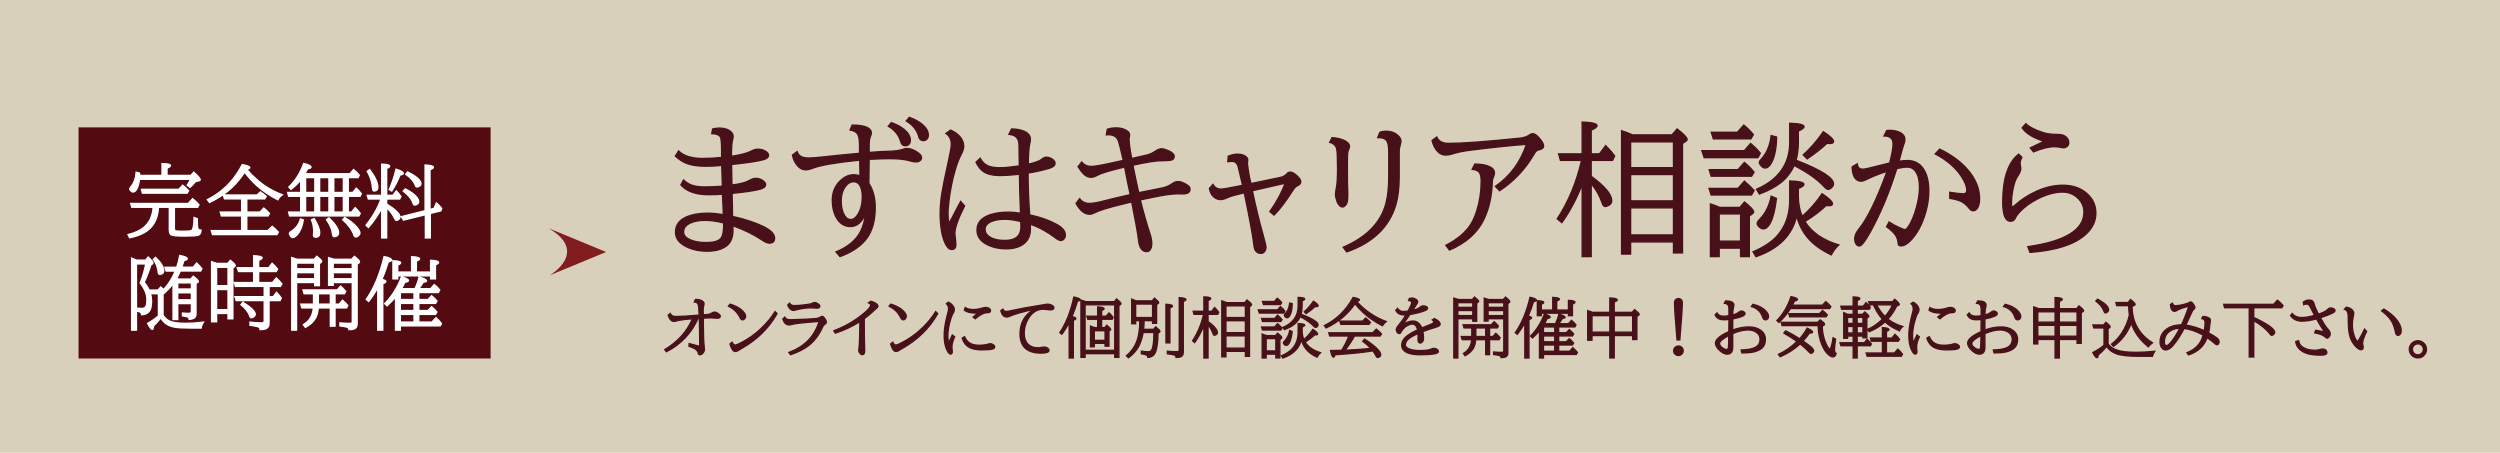
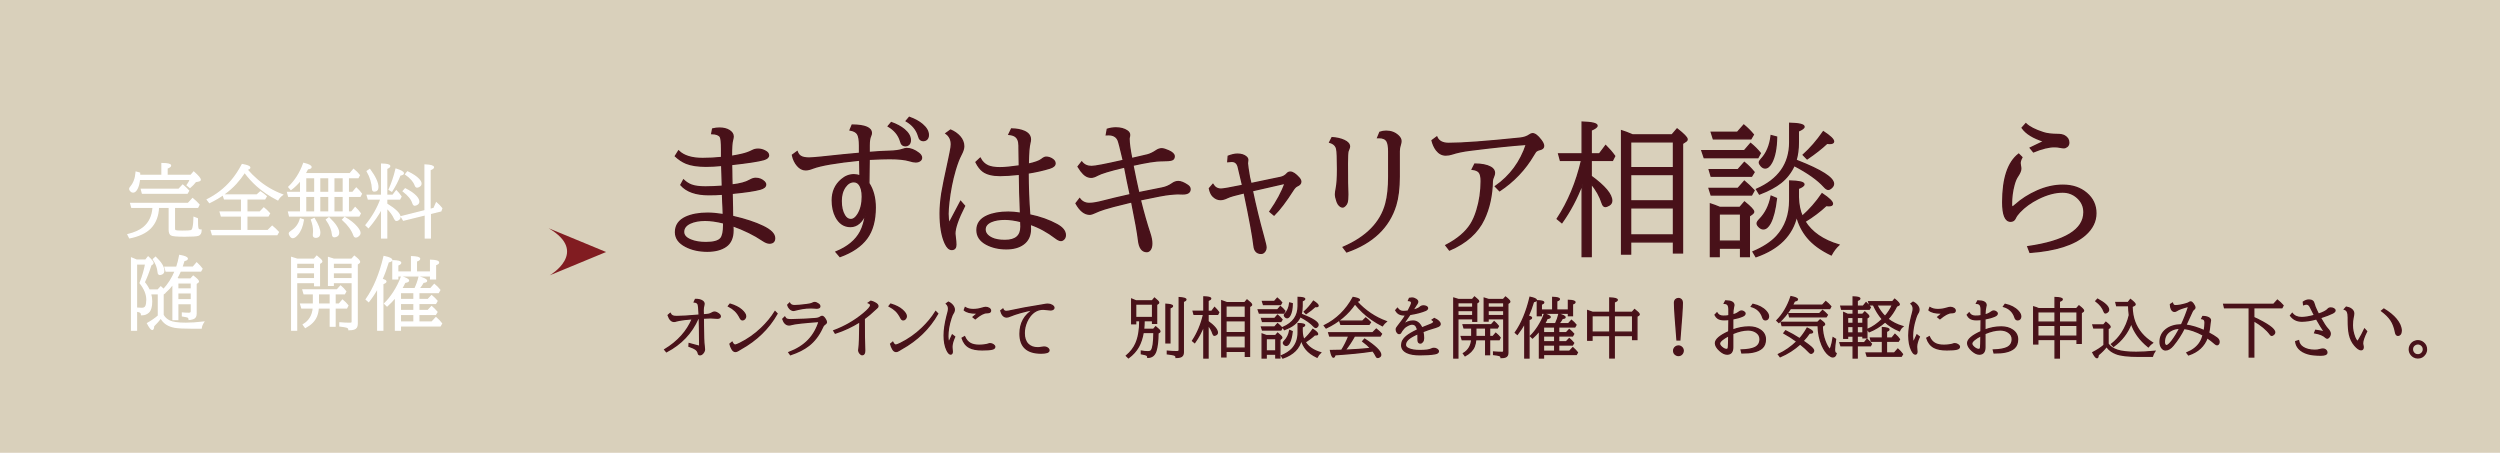
<svg xmlns="http://www.w3.org/2000/svg" version="1.1" id="レイヤー_1" x="0px" y="0px" width="900px" height="163px" viewBox="0 0 900 163" enable-background="new 0 0 900 163" xml:space="preserve">
  <rect x="-6" y="-5" fill="#D9D0BB" width="913.313" height="174.592" />
  <path fill="#811C21" d="M197.523,82.17l20.667,8.551l-20.281,8.394C197.908,99.113,212.202,90.801,197.523,82.17z" />
-   <rect x="28.274" y="45.854" fill="#540A11" width="148.342" height="83.208" />
  <path fill="#FFFFFF" stroke="#FFFFFF" stroke-width="0.5" d="M62.767,74.605v7.674c0,0.439,0.141,0.712,0.421,0.813  c0.309,0.112,1.108,0.168,2.399,0.168c1.711,0,2.759-0.056,3.143-0.168c0.374-0.112,0.627-0.431,0.758-0.954  c0.262-1.076,0.397-2.353,0.407-3.83l1.123,0.435c-0.009,1.937,0.065,3.119,0.225,3.55c0.14,0.374,0.514,0.562,1.123,0.562  c-0.019,0.981-0.351,1.586-0.997,1.811c-0.617,0.205-2.217,0.309-4.798,0.309c-2.797,0-4.434-0.141-4.911-0.42  c-0.468-0.281-0.701-0.895-0.701-1.839v-8.109h-3.943c-0.122,3.105-1.076,5.584-2.862,7.436c-1.627,1.675-4.12,2.857-7.478,3.55  l-0.575-1.122c2.422-0.607,4.289-1.449,5.598-2.525c2.095-1.722,3.246-4.167,3.451-7.338h-7.703l-0.365-1.348h20.681l1.585-1.726  c0.767,0.627,1.524,1.347,2.273,2.161l-0.463,0.912h-8.391V74.605z M50.181,64.56c-0.149,1.412-0.435,2.521-0.855,3.325  c-0.421,0.823-0.898,1.234-1.431,1.234c-0.281,0-0.542-0.126-0.786-0.379c-0.262-0.271-0.393-0.515-0.393-0.729  c0-0.187,0.117-0.416,0.351-0.688c1.141-1.318,1.801-3.091,1.979-5.317l1.179,0.322c0.019,0.337,0.028,0.613,0.028,0.828h8.082  v-4.251c2.03,0.019,3.045,0.257,3.045,0.715c0,0.263-0.421,0.562-1.263,0.898v2.638h8.615l1.01-1.179  c1.543,1.375,2.315,2.282,2.315,2.722c0,0.206-0.159,0.342-0.477,0.407l-1.178,0.225c-0.58,0.758-1.249,1.459-2.006,2.104  l-0.982-0.771C67.9,66,68.293,65.298,68.593,64.56H50.181z M64.366,68.179l1.417-1.501c0.842,0.721,1.539,1.385,2.091,1.992  l-0.491,0.856H51.276l-0.351-1.348h13.441V68.179z" />
  <path fill="#FFFFFF" stroke="#FFFFFF" stroke-width="0.5" d="M88.807,60.995c1.188,1.375,2.483,2.666,3.887,3.873  c2.6,2.245,5.575,3.998,8.923,5.261c-0.683,0.496-1.221,1.09-1.614,1.782c-2.937-1.506-5.439-3.199-7.506-5.079  c-1.627-1.468-3.101-3.091-4.419-4.868c-0.973,1.478-2.021,2.834-3.143,4.068c-2.432,2.676-5.598,4.963-9.499,6.861l-0.771-1.011  c3.433-1.739,6.333-4.008,8.699-6.805c1.394-1.637,2.68-3.572,3.858-5.809c1.787,0.328,2.68,0.688,2.68,1.081  C89.902,60.603,89.537,60.818,88.807,60.995z M88.835,71.589v4.756h4.77L94.98,74.9c0.533,0.402,1.207,1.048,2.021,1.937  L96.51,77.72h-7.674v5.317h7.59l1.571-1.557c0.664,0.534,1.394,1.225,2.189,2.077l-0.491,0.883H76.502l-0.421-1.402h10.916V77.72  h-7.296l-0.407-1.375h7.703v-4.756h-6.174l-0.463-1.375h12.15l1.235-1.123c0.626,0.402,1.319,0.94,2.076,1.614l-0.519,0.884H88.835z  " />
  <path fill="#FFFFFF" stroke="#FFFFFF" stroke-width="0.5" d="M108.253,76.345v-5.696h-4.335l-0.351-1.347h4.686v-4.561  c-1.094,1.375-2.264,2.521-3.508,3.438l-0.743-0.855c2.338-2.235,4.12-5.061,5.345-8.475c1.74,0.421,2.61,0.861,2.61,1.319  c0,0.28-0.412,0.473-1.235,0.575c-0.299,0.608-0.622,1.211-0.968,1.81h16.247l1.291-1.529c0.776,0.637,1.459,1.319,2.048,2.049  l-0.463,0.854h-3.508v5.374h1.614l1.291-1.558c0.664,0.608,1.268,1.281,1.81,2.021l-0.463,0.884h-4.251v5.696h1.207l1.291-1.585  c0.654,0.626,1.258,1.318,1.81,2.076l-0.463,0.884h-24.96l-0.337-1.375L108.253,76.345L108.253,76.345z M108.169,78.814l1.024,0.364  c-0.374,2.312-1.09,4.055-2.146,5.233c-0.655,0.739-1.202,1.108-1.642,1.108c-0.328,0-0.636-0.233-0.926-0.701  c-0.196-0.318-0.294-0.57-0.294-0.758c0-0.244,0.281-0.543,0.842-0.897C106.607,82.152,107.655,80.704,108.169,78.814z   M110.007,69.302h3.353v-5.374h-3.353V69.302z M110.007,76.345h3.353v-5.696h-3.353V76.345z M113.108,78.702  c1.319,2.16,1.979,3.866,1.979,5.121c0,1.038-0.468,1.558-1.403,1.558c-0.552,0-0.828-0.234-0.828-0.701  c0-0.057,0.004-0.137,0.014-0.238c0.056-0.469,0.084-0.879,0.084-1.234c0-1.263-0.267-2.624-0.8-4.083L113.108,78.702z   M118.426,63.928h-3.368v5.374h3.368V63.928z M118.426,70.648h-3.368v5.696h3.368V70.648z M118.426,78.436  c2.301,2.227,3.451,4.007,3.451,5.346c0,0.616-0.267,1.032-0.8,1.248c-0.29,0.112-0.533,0.169-0.729,0.169  c-0.374,0-0.584-0.29-0.631-0.87c-0.131-1.618-0.851-3.362-2.161-5.233L118.426,78.436z M123.617,63.928h-3.465v5.374h3.465V63.928z   M123.617,70.648h-3.465v5.696h3.465V70.648z M124.108,78.323c1.833,1.057,3.269,2.193,4.307,3.409  c0.767,0.907,1.151,1.618,1.151,2.133c0,0.393-0.215,0.753-0.646,1.08c-0.299,0.234-0.566,0.351-0.8,0.351  c-0.318,0-0.552-0.22-0.702-0.659c-0.673-1.889-2.016-3.736-4.026-5.542L124.108,78.323z" />
  <path fill="#FFFFFF" stroke="#FFFFFF" stroke-width="0.5" d="M137.17,71.631h-4.56l-0.379-1.291h5.177V59.102  c1.917,0.047,2.876,0.285,2.876,0.716c0,0.252-0.365,0.523-1.095,0.813v9.709h2.245l1.235-1.613c0.58,0.58,1.136,1.263,1.669,2.048  l-0.463,0.856h-4.687v1.81c3.19,1.974,4.785,3.545,4.785,4.715c0,0.374-0.206,0.688-0.618,0.938  c-0.234,0.149-0.435,0.225-0.603,0.225c-0.252,0-0.463-0.187-0.631-0.562c-0.636-1.449-1.614-2.782-2.933-3.998v10.889h-1.782  v-10.65c-1.347,2.47-2.937,4.766-4.771,6.889l-0.855-0.827C134.233,78,136.029,74.857,137.17,71.631z M133.102,61.052  c1.936,2.656,2.904,4.747,2.904,6.271c0,0.954-0.435,1.432-1.305,1.432c-0.346,0-0.533-0.263-0.561-0.786  c-0.122-2.18-0.763-4.284-1.922-6.313L133.102,61.052z M140.117,68.235c0.991-2.161,1.814-4.603,2.469-7.324  c1.73,0.552,2.596,1.048,2.596,1.487c0,0.271-0.397,0.473-1.192,0.604c-0.805,2.039-1.792,3.966-2.96,5.78L140.117,68.235z   M153.039,75.854V59.41c1.983,0.094,2.975,0.369,2.975,0.828c0,0.271-0.407,0.552-1.221,0.842v14.325l1.445-0.365l0.87-1.979  c0.683,0.571,1.314,1.221,1.894,1.95l-0.323,0.898l-3.788,0.939v8.798h-1.754v-8.362l-7.885,1.95L144.508,78L153.039,75.854z   M145.897,68.011c1.693,0.852,2.965,1.73,3.816,2.638c0.673,0.721,1.01,1.366,1.01,1.937c0,0.374-0.173,0.678-0.519,0.912  c-0.355,0.224-0.66,0.336-0.912,0.336c-0.262,0-0.477-0.257-0.646-0.771c-0.439-1.412-1.59-2.829-3.451-4.251L145.897,68.011z   M146.725,61.907c1.833,0.87,3.157,1.745,3.971,2.624c0.552,0.58,0.828,1.104,0.828,1.571c0,0.374-0.183,0.679-0.547,0.912  c-0.336,0.206-0.613,0.309-0.828,0.309c-0.262,0-0.477-0.22-0.646-0.659c-0.486-1.356-1.632-2.671-3.438-3.942L146.725,61.907z" />
  <path fill="#FFFFFF" stroke="#FFFFFF" stroke-width="0.5" d="M62.304,102.15c-0.889,1.16-1.833,2.181-2.834,3.06  c-0.047,0.112-0.126,0.206-0.239,0.28l-0.547,0.379v7.521l0.056,0.111c0.486,0.88,1.235,1.566,2.245,2.063  c1.141,0.563,3.105,0.843,5.893,0.843c1.937,0,4.05-0.142,6.342-0.421c-0.458,0.701-0.734,1.402-0.828,2.104h-3.423  c-2.853,0-4.878-0.107-6.075-0.322c-2.376-0.431-4.036-1.558-4.981-3.382c-0.767,0.982-1.642,1.96-2.624,2.933  c-0.065,0.843-0.225,1.264-0.477,1.264c-0.346,0-0.903-0.721-1.67-2.161c1.44-0.795,2.741-1.696,3.901-2.707v-7.983h-2.876  c0.262,0.916,0.393,1.828,0.393,2.735c0,1.899-0.36,3.19-1.081,3.873c-0.646,0.617-1.422,0.927-2.329,0.927  c-0.028,0-0.084,0-0.168,0c-0.028-0.479-0.238-0.806-0.631-0.982c-0.234-0.104-0.645-0.215-1.234-0.337v6.89h-1.726V92.919  c0.365,0.142,0.959,0.39,1.782,0.744h3.269l0.898-1.123c1.15,1.058,1.726,1.765,1.726,2.119c0,0.159-0.08,0.284-0.238,0.379  l-0.533,0.351c-0.777,2.461-1.581,4.541-2.414,6.243c0.702,0.796,1.305,1.731,1.81,2.808h3.157l1.039-1.123  c0.43,0.375,0.767,0.684,1.01,0.927c1.711-1.787,3.124-4.013,4.237-6.679h-3.325l-0.407-1.348h4.237  c0.43-1.291,0.79-2.699,1.08-4.224c1.787,0.317,2.68,0.706,2.68,1.165c0,0.262-0.393,0.468-1.179,0.617  c-0.299,1.01-0.561,1.824-0.786,2.44h4.083l1.291-1.516c0.795,0.748,1.422,1.436,1.88,2.063l-0.463,0.799h-7.324  c-0.421,0.974-0.856,1.849-1.305,2.625c0.149,0.064,0.262,0.111,0.336,0.14c0.122,0.057,0.225,0.104,0.309,0.141h4.42l0.912-1.01  c1.216,0.935,1.824,1.558,1.824,1.865c0,0.112-0.061,0.211-0.183,0.295l-0.659,0.448v10.901c0,0.964-0.402,1.554-1.207,1.769  c-0.543,0.141-0.954,0.216-1.235,0.225c-0.028-0.458-0.238-0.758-0.631-0.896c-0.309-0.104-0.903-0.221-1.782-0.352v-0.996  c0.739,0.074,1.492,0.111,2.259,0.111c0.636,0,0.954-0.247,0.954-0.743v-2.792h-4.939v5.725h-1.669L62.304,102.15L62.304,102.15z   M49.115,110.936c0.767,0.074,1.403,0.111,1.908,0.111c0.813,0,1.333-0.295,1.557-0.884c0.225-0.59,0.337-1.343,0.337-2.259  c0-1.965-0.819-3.977-2.456-6.033l0.126-0.309c0.888-2.312,1.515-4.496,1.88-6.554h-3.353v15.927H49.115z M56.004,92.652  c1.945,1.871,2.918,3.471,2.918,4.799c0,0.552-0.21,0.926-0.631,1.122c-0.299,0.132-0.552,0.196-0.758,0.196  c-0.346,0-0.538-0.263-0.575-0.785c-0.131-1.608-0.706-3.152-1.726-4.631L56.004,92.652z M63.973,101.814v2.244h4.939v-2.244H63.973  z M63.973,105.406v2.539h4.939v-2.539H63.973z" />
-   <path fill="#FFFFFF" stroke="#FFFFFF" stroke-width="0.5" d="M82.101,112.828h-4.139v3.017H76.18V94.21  c0.29,0.084,0.749,0.238,1.375,0.463c0.243,0.084,0.402,0.142,0.477,0.169h3.957l0.94-1.123c1.169,0.928,1.753,1.549,1.753,1.866  c0,0.131-0.075,0.258-0.224,0.379l-0.631,0.478v18.311h-1.726V112.828z M82.101,102.854v-6.637h-4.139v6.637H82.101z M82.101,111.48  v-7.254h-4.139v7.254H82.101z M96.847,103.092v3.731h1.501l1.207-1.585c0.776,0.813,1.337,1.506,1.684,2.076l-0.421,0.884h-3.971  v8.194c0,1.121-0.491,1.81-1.473,2.063c-0.552,0.141-1.127,0.21-1.726,0.21c-0.01-0.496-0.225-0.827-0.646-0.996  c-0.346-0.142-1.043-0.29-2.091-0.448L90,117.08v-1.096c1.347,0.179,2.754,0.268,4.223,0.268c0.411,0,0.668-0.089,0.771-0.268  c0.084-0.131,0.126-0.332,0.126-0.604v-7.184H85.033l-0.435-1.375h10.523v-3.731H84.767l-0.407-1.375h6.959v-3.971h-5.43  l-0.463-1.349h5.893v-4.334c2.029,0.094,3.044,0.354,3.044,0.785c0,0.252-0.421,0.547-1.263,0.885v2.664h3.606l1.263-1.612  c0.776,0.684,1.426,1.385,1.95,2.104l-0.463,0.855H93.1v3.971h5.009l1.347-1.642c0.776,0.683,1.45,1.394,2.02,2.132l-0.491,0.885  h-4.138V103.092z M87.446,108.802c2.956,1.871,4.434,3.313,4.434,4.321c0,0.355-0.178,0.659-0.533,0.912  c-0.318,0.234-0.589,0.351-0.813,0.351c-0.253,0-0.44-0.173-0.562-0.519c-0.533-1.524-1.604-2.914-3.213-4.167L87.446,108.802z" />
  <path fill="#FFFFFF" stroke="#FFFFFF" stroke-width="0.5" d="M106.752,101.702v17.132h-1.726V92.723  c0.505,0.142,1.174,0.352,2.006,0.633h6.075l0.94-1.096c1.188,0.945,1.782,1.559,1.782,1.838c0,0.131-0.075,0.248-0.225,0.352  l-0.631,0.421v7.956h-1.67v-1.123L106.752,101.702L106.752,101.702z M106.752,96.764h6.552v-2.063h-6.552V96.764z M106.752,100.355  h6.552v-2.217h-6.552V100.355z M120.6,105.729v3.773h1.501l1.207-1.417c0.758,0.627,1.389,1.263,1.894,1.908l-0.435,0.856H120.6  v6.551h-1.669v-6.551h-4.377c-0.094,1.168-0.313,2.17-0.66,3.002c-0.664,1.6-1.983,2.938-3.957,4.013l-0.715-0.981  c2.188-1.31,3.391-3.32,3.605-6.033h-4.153l-0.407-1.348h4.602v-3.773h-3.396l-0.393-1.348h12.291l1.234-1.375  c0.627,0.524,1.239,1.165,1.838,1.924l-0.449,0.799H120.6z M118.931,105.729h-4.335v3.773h4.335V105.729z M120.208,93.354h6.398  l0.968-1.065c1.235,0.973,1.852,1.632,1.852,1.979c0,0.14-0.08,0.267-0.238,0.379l-0.631,0.435v21.563  c0,0.937-0.37,1.529-1.108,1.782c-0.468,0.159-1.066,0.238-1.796,0.238c0-0.449-0.286-0.763-0.856-0.938  c-0.44-0.133-1.244-0.268-2.413-0.408v-1.065c1.216,0.112,2.432,0.168,3.648,0.168c0.383,0,0.622-0.088,0.715-0.267  c0.056-0.111,0.084-0.28,0.084-0.506v-13.945h-6.889v1.011H118.3v-9.989C118.655,92.807,119.291,93.018,120.208,93.354z   M119.941,94.701v2.063h6.889v-2.063H119.941z M126.83,100.355v-2.217h-6.889v2.217H126.83z" />
  <path fill="#FFFFFF" stroke="#FFFFFF" stroke-width="0.5" d="M137.451,100.58c0.973,0.225,1.459,0.473,1.459,0.743  c0,0.253-0.375,0.524-1.123,0.813v16.696h-1.782v-15.321c-0.973,1.777-2.067,3.446-3.283,5.01l-0.856-0.744  c2.778-3.976,4.915-9.11,6.412-15.405c1.814,0.384,2.722,0.795,2.722,1.233c0,0.271-0.412,0.492-1.235,0.66  C139.102,96.492,138.33,98.598,137.451,100.58z M150.78,103.919h4.251l1.319-1.474c0.701,0.562,1.352,1.217,1.95,1.965l-0.505,0.884  h-7.043v2.54h3.353l1.277-1.361c0.776,0.646,1.417,1.272,1.922,1.881l-0.491,0.855h-6.061v2.596h3.325l1.305-1.39  c0.636,0.533,1.267,1.17,1.894,1.908l-0.519,0.856h-6.005v2.764h4.742l1.459-1.559c0.842,0.758,1.501,1.45,1.979,2.077l-0.477,0.827  h-14.339v1.559h-1.726v-11.927c-1.057,1.253-2.072,2.313-3.045,3.185l-0.842-0.813c1.132-1.113,2.193-2.428,3.185-3.941  c1.197-1.844,2.151-3.737,2.862-5.684c1.665,0.496,2.498,0.945,2.498,1.348c0,0.271-0.444,0.473-1.333,0.604  c-0.318,0.748-0.716,1.516-1.193,2.301h4.883c0.636-1.347,1.132-2.745,1.487-4.195c1.768,0.506,2.652,0.969,2.652,1.391  c0,0.252-0.398,0.41-1.193,0.477C152.023,102.227,151.5,103.003,150.78,103.919z M155.031,99.289h-11.87v1.095h-1.698v-6.495  c1.843,0.047,2.764,0.289,2.764,0.729c0,0.252-0.355,0.519-1.066,0.8v2.524h5.023v-5.514c1.908,0.065,2.862,0.317,2.862,0.758  c0,0.252-0.388,0.515-1.165,0.785v3.971h5.149v-4.224c1.889,0.065,2.834,0.337,2.834,0.814c0,0.252-0.37,0.51-1.108,0.771v5.079  h-1.726L155.031,99.289L155.031,99.289z M144.115,105.294v2.54h4.939v-2.54H144.115z M144.115,109.209v2.596h4.939v-2.596H144.115z   M144.115,113.18v2.764h4.939v-2.764H144.115z" />
  <path fill="#481119" stroke="#481119" stroke-width="0.5" d="M256.555,46.429c0.799-0.203,1.606-0.306,2.421-0.306  c1.444,0,2.616,0.28,3.517,0.841c0.952,0.596,1.427,1.309,1.427,2.142c0,0.374-0.068,0.79-0.204,1.248  c-0.272,0.867-0.408,2.847-0.408,5.938c1.359-0.221,2.557-0.449,3.593-0.688c1.479-0.323,2.804-0.79,3.976-1.402  c0.577-0.322,1.266-0.484,2.064-0.484c0.866,0,1.716,0.229,2.548,0.688c0.782,0.408,1.172,0.918,1.172,1.529  c0,0.68-0.595,1.189-1.784,1.529c-1.835,0.526-5.675,1.113-11.52,1.759v0.356l0.051,2.064l0.025,2.141l0.051,2.218l0.025,0.611  c2.871-0.322,5.021-0.9,6.448-1.733c0.748-0.441,1.444-0.662,2.09-0.662c1.24,0,2.285,0.425,3.135,1.274  c0.289,0.289,0.433,0.611,0.433,0.969c0,0.73-0.646,1.273-1.937,1.631c-1.988,0.544-5.361,1.045-10.118,1.504v0.586l0.051,2.269  l0.051,2.319l0.025,2.345l0.026,0.79c4.52,1.036,8.172,2.234,10.959,3.593c2.787,1.343,4.18,2.753,4.18,4.23  c0,1.189-0.62,1.785-1.86,1.785c-0.663,0-1.495-0.341-2.498-1.021c-2.906-1.972-6.465-3.722-10.679-5.251  c0,0.171,0.009,0.426,0.026,0.765c0.017,0.357,0.025,0.654,0.025,0.894c0,2.685-0.85,4.613-2.549,5.785  c-1.666,1.154-3.891,1.732-6.677,1.732c-2.974,0-5.556-0.568-7.748-1.708c-2.464-1.257-3.695-2.965-3.695-5.122  c0-2.464,1.249-4.265,3.746-5.403c2.107-0.952,4.715-1.428,7.825-1.428c1.546,0,3.432,0.17,5.658,0.51l-0.025-0.382l-0.076-2.09  l-0.102-2.142l-0.077-2.141l-0.025-0.611c-1.682,0.119-3.348,0.178-4.996,0.178c-4.587,0-7.917-1.172-9.991-3.517l0.943-1.759  c0.9,0.85,1.86,1.462,2.88,1.835c1.189,0.442,2.854,0.663,4.995,0.663c1.784,0,3.823-0.085,6.117-0.255  c-0.085-2.039-0.162-4.545-0.229-7.519c-1.886,0.204-3.789,0.306-5.709,0.306c-2.974,0-5.352-0.365-7.136-1.096  c-1.342-0.561-2.625-1.41-3.849-2.549l1.147-1.835c1.835,1.801,4.715,2.701,8.64,2.701c2.226,0,4.511-0.118,6.855-0.356v-2.854  c0-2.6-0.162-4.146-0.484-4.639c-0.493-0.714-1.513-1.087-3.059-1.121L256.555,46.429z M260.531,80.25  c-2.515-0.629-4.749-0.943-6.703-0.943c-2.141,0-3.942,0.34-5.403,1.02c-1.563,0.748-2.345,1.801-2.345,3.159  c0,1.24,0.849,2.209,2.548,2.906c1.479,0.629,3.322,0.942,5.531,0.942c2.735,0,4.52-0.501,5.352-1.504  c0.68-0.815,1.02-2.431,1.02-4.843V80.25z" />
  <path fill="#481119" stroke="#481119" stroke-width="0.5" d="M309.44,55.196v-2.778c0-2.038-0.238-3.432-0.713-4.18  c-0.459-0.73-1.352-1.214-2.676-1.452l0.738-1.759c4.588,0.051,6.882,1.011,6.882,2.88c0,0.323-0.085,0.663-0.255,1.02  c-0.357,0.748-0.535,1.903-0.535,3.466v0.765v1.733c2.786-0.238,5.258-0.383,7.417-0.434c1.852-0.051,3.288-0.237,4.307-0.561  c0.9-0.289,1.495-0.434,1.784-0.434c1.41,0,2.846,0.562,4.307,1.683c0.696,0.526,1.045,1.07,1.045,1.631  c0,0.425-0.17,0.765-0.51,1.02c-0.408,0.323-0.935,0.484-1.58,0.484c-0.578,0-1.325-0.146-2.243-0.434  c-1.614-0.492-4.01-0.739-7.188-0.739c-1.461,0-3.908,0.077-7.34,0.229v0.459c-0.068,3.908-0.103,6.644-0.103,8.207  c1.529,2.361,2.294,5.267,2.294,8.716c0,4.639-1.011,8.326-3.032,11.063c-2.073,2.804-5.284,4.995-9.635,6.575l-1.427-1.656  c4.196-1.717,7.127-4.139,8.793-7.264c0.917-1.768,1.538-3.959,1.86-6.576c-1.31,3.126-3.136,4.689-5.479,4.689  c-2.276,0-4.026-1.181-5.25-3.543c-0.85-1.665-1.273-3.636-1.273-5.913c0-3.059,1.104-5.53,3.313-7.416  c1.359-1.173,2.846-1.759,4.46-1.759c0.748,0,1.479,0.136,2.192,0.407v-0.382c0-1.376-0.025-2.956-0.076-4.74l-0.025-0.561  c-8.428,0.85-14.069,1.817-16.923,2.905c-0.985,0.391-1.835,0.586-2.549,0.586c-1.104,0-2.09-0.51-2.956-1.529  c-0.884-1.036-1.479-2.294-1.784-3.771l1.682-1.224c0.306,0.85,0.798,1.444,1.478,1.784c0.663,0.34,1.606,0.51,2.829,0.51  c0.714,0,2.098-0.103,4.154-0.307C301.522,55.936,306.194,55.469,309.44,55.196z M307.35,65.416c-1.189,0-2.227,0.621-3.109,1.861  c-0.952,1.342-1.427,3.032-1.427,5.071c0,2.158,0.408,3.908,1.223,5.25c0.596,0.969,1.343,1.453,2.243,1.453  c0.951,0,1.818-0.637,2.601-1.911c1.036-1.699,1.555-3.807,1.555-6.321c0-1.971-0.374-3.449-1.122-4.435  C308.819,65.739,308.166,65.416,307.35,65.416z M320.883,44.135c1.902,0.681,3.458,1.521,4.664,2.523  c1.443,1.224,2.167,2.489,2.167,3.798c0,0.748-0.229,1.3-0.688,1.656c-0.323,0.238-0.671,0.357-1.045,0.357  c-0.714,0-1.215-0.298-1.504-0.893c-0.051-0.102-0.153-0.398-0.306-0.892c-0.697-2.209-2.158-3.959-4.385-5.251L320.883,44.135z   M327.357,42.249c1.903,0.68,3.458,1.529,4.664,2.549c1.444,1.224,2.167,2.489,2.167,3.798c0,0.73-0.229,1.283-0.688,1.656  c-0.323,0.238-0.672,0.356-1.046,0.356c-0.714,0-1.215-0.297-1.504-0.892c-0.051-0.102-0.152-0.399-0.306-0.892  c-0.68-2.209-2.141-3.968-4.384-5.276L327.357,42.249z" />
  <path fill="#481119" stroke="#481119" stroke-width="0.5" d="M345.834,72.527l1.401,1.605c-2.328,4.588-3.492,7.901-3.492,9.938  c0,0.289,0.034,0.646,0.103,1.07c0.17,1.293,0.255,2.27,0.255,2.933c0,1.155-0.493,1.731-1.479,1.731  c-0.884,0-1.665-0.738-2.345-2.217c-1.207-2.6-1.81-6.193-1.81-10.781c0-2.157,0.204-4.578,0.61-7.264  c0.323-2.038,1.147-6.074,2.473-12.105c0.204-0.884,0.374-1.708,0.51-2.473c0.289-1.376,0.434-2.37,0.434-2.981  c0-1.716-0.646-3.033-1.937-3.951l1.657-1.197c1.342,0.578,2.445,1.351,3.313,2.319c0.935,1.07,1.402,2.242,1.402,3.517  c0,0.816-0.332,1.844-0.994,3.084c-0.697,1.309-1.393,3.135-2.09,5.479c-1.07,3.653-1.835,7.553-2.294,11.698  c-0.188,1.666-0.28,3.017-0.28,4.053c0,1.07,0.11,2.26,0.332,3.568L345.834,72.527z M352.869,56.98  c0.663,1.274,1.598,2.184,2.804,2.727c1.069,0.459,2.498,0.688,4.281,0.688c1.699,0,4.035-0.221,7.01-0.662  c-0.068-2.617-0.103-4.826-0.103-6.627v-0.688c0-1.631-0.476-2.761-1.427-3.39c-0.509-0.34-1.249-0.561-2.217-0.662l0.942-1.938  c1.802,0.034,3.313,0.314,4.537,0.842c1.495,0.646,2.243,1.622,2.243,2.931c0,0.34-0.068,0.79-0.204,1.351  c-0.306,1.139-0.493,3.475-0.561,7.009l-0.025,0.561c2.447-0.526,4.069-1.112,4.868-1.759c0.628-0.51,1.155-0.765,1.58-0.765  c0.782,0,1.529,0.238,2.243,0.714c0.646,0.425,0.968,0.927,0.968,1.504c0,0.73-0.611,1.291-1.835,1.683  c-2.328,0.73-4.953,1.325-7.875,1.783c0.017,5.013,0.212,10.042,0.586,15.089c3.755,0.781,7.034,1.945,9.838,3.491  c1.988,1.104,2.982,2.354,2.982,3.746c0,0.597-0.162,1.063-0.484,1.402c-0.34,0.374-0.705,0.561-1.096,0.561  c-0.493,0-1.147-0.313-1.963-0.942c-2.89-2.208-5.913-3.848-9.073-4.919c0,0.171,0.009,0.493,0.025,0.969  c0.018,0.289,0.025,0.545,0.025,0.766c0,2.379-0.85,4.188-2.549,5.429c-1.529,1.121-3.568,1.683-6.117,1.683  c-2.752,0-5.166-0.562-7.238-1.683c-2.209-1.206-3.313-2.89-3.313-5.046c0-2.294,1.206-3.984,3.619-5.072  c2.039-0.918,4.596-1.376,7.671-1.376c1.223,0,2.685,0.127,4.384,0.382c-0.238-5.437-0.366-10.118-0.382-14.043  c-2.838,0.306-5.166,0.459-6.983,0.459c-2.685,0-4.724-0.501-6.117-1.504c-0.969-0.714-1.817-1.81-2.549-3.288L352.869,56.98z   M367.498,79.74c-2.175-0.544-4.086-0.815-5.733-0.815c-1.92,0-3.526,0.263-4.817,0.79c-1.563,0.662-2.345,1.622-2.345,2.88  c0,1.291,0.824,2.337,2.472,3.136c1.172,0.561,2.744,0.84,4.715,0.84c3.841,0,5.761-1.646,5.761-4.943L367.498,79.74z" />
  <path fill="#481119" stroke="#481119" stroke-width="0.5" d="M398.643,46.531c1.02-0.323,2.047-0.484,3.084-0.484  c1.648,0,2.99,0.356,4.027,1.07c0.595,0.391,0.892,0.875,0.892,1.453c0,0.289-0.051,0.611-0.153,0.968  c-0.033,0.119-0.051,0.255-0.051,0.408c0,1.513,0.323,3.891,0.969,7.136l0.331-0.076l2.651-0.611  c1.529-0.323,2.472-0.544,2.829-0.663c1.019-0.306,2.021-0.798,3.007-1.479c0.679-0.458,1.342-0.688,1.988-0.688  c0.578,0,1.41,0.246,2.498,0.739c1.325,0.595,1.987,1.248,1.987,1.962c0,0.68-0.289,1.113-0.866,1.3  c-0.596,0.188-1.666,0.28-3.211,0.28h-0.459c-2.038,0-5.479,0.544-10.321,1.632c0.646,3.296,1.342,6.601,2.09,9.914l0.561-0.128  c3.415-0.696,5.998-1.214,7.748-1.555c1.394-0.255,2.659-0.79,3.798-1.605c0.68-0.492,1.394-0.739,2.142-0.739  c0.883,0,1.962,0.425,3.237,1.274c0.662,0.425,0.993,0.909,0.993,1.453c0,1.139-0.866,1.707-2.6,1.707  c-0.306,0-0.646-0.008-1.02-0.025c-0.426-0.017-0.724-0.025-0.893-0.025c-0.356,0-0.884,0.034-1.58,0.103  c-0.34,0.034-0.73,0.067-1.172,0.102c-1.631,0.153-5.183,0.815-10.653,1.988c1.155,4.638,2.311,8.69,3.467,12.156  c0.441,1.36,0.663,2.532,0.663,3.519c0,0.969-0.179,1.708-0.535,2.218c-0.34,0.492-0.756,0.738-1.249,0.738  c-1.666,0-2.651-1.352-2.957-4.053c-0.289-2.515-1.113-7.127-2.473-13.839l-0.561,0.128c-4.859,1.172-7.943,1.979-9.251,2.421  c-1.444,0.459-2.634,0.918-3.568,1.377c-0.696,0.34-1.282,0.51-1.759,0.51c-1.818,0-3.449-1.3-4.894-3.899l1.3-1.683  c0.833,1.139,1.997,1.708,3.492,1.708c1.207,0,2.905-0.289,5.098-0.867c2.396-0.628,5.607-1.393,9.634-2.294  c-0.697-3.143-1.376-6.473-2.039-9.99l-0.306,0.102c-4.996,1.189-8.156,2.15-9.481,2.88c-0.884,0.493-1.64,0.739-2.269,0.739  c-1.002,0-1.92-0.416-2.752-1.249c-0.578-0.561-1.223-1.418-1.938-2.573l1.301-1.657c0.85,1.07,2.029,1.605,3.542,1.605  c1.239,0,5.055-0.73,11.443-2.191l-0.102-0.434c-0.936-4.01-1.521-6.277-1.759-6.805c-0.578-1.342-1.742-2.014-3.492-2.014  c-0.222,0-0.477,0.009-0.766,0.025L398.643,46.531z" />
  <path fill="#481119" stroke="#481119" stroke-width="0.5" d="M442.174,56.241c1.273-0.492,2.37-0.739,3.288-0.739  c1.393,0,2.472,0.349,3.236,1.045c0.323,0.306,0.484,0.654,0.484,1.045c0,0.188-0.026,0.434-0.077,0.739  c-0.034,0.204-0.051,0.357-0.051,0.459c0,0.136,0.076,0.765,0.229,1.886l0.153,0.943c0.169,1.394,0.467,2.889,0.892,4.485  c2.193-0.476,4.257-0.908,6.193-1.3c2.48-0.492,3.994-0.807,4.537-0.943c0.953-0.22,1.717-0.671,2.295-1.351  c0.305-0.356,0.695-0.535,1.172-0.535c0.832,0,1.859,0.68,3.084,2.039c0.441,0.51,0.662,0.978,0.662,1.401  c0,0.629-0.416,1.122-1.248,1.479c-0.51,0.221-1.002,0.705-1.479,1.453c-2.617,4.112-4.91,7.136-6.881,9.073l-1.504-1.249  c2.582-3.704,4.408-7.11,5.479-10.22l-1.096,0.255c-4.57,1.019-8.139,1.835-10.705,2.446c1.139,5.454,2.465,10.899,3.977,16.337  l0.127,0.483c0.543,1.938,0.814,3.135,0.814,3.594s-0.109,0.867-0.33,1.224c-0.375,0.612-0.842,0.918-1.402,0.918  c-1.529,0-2.387-0.901-2.574-2.702c-0.391-3.447-1.563-9.82-3.517-19.114c-3.194,0.748-5.199,1.325-6.015,1.732  c-0.952,0.477-1.802,0.714-2.55,0.714c-0.985,0-1.886-0.407-2.701-1.223c-0.596-0.595-1.021-1.521-1.274-2.778l1.249-1.428  c0.679,1.122,1.648,1.683,2.905,1.683c0.781,0,3.108-0.399,6.982-1.198l0.816-0.152c-0.782-3.449-1.317-5.709-1.606-6.78  c-0.356-1.257-1.13-1.886-2.318-1.886c-0.323,0-0.79,0.034-1.402,0.103L442.174,56.241z" />
  <path fill="#481119" stroke="#481119" stroke-width="0.5" d="M479.537,49.563c1.598,0.086,3.033,0.408,4.307,0.969  c1.309,0.595,1.963,1.334,1.963,2.218c0,0.238-0.086,0.552-0.256,0.942c-0.137,0.323-0.229,0.561-0.279,0.714  c-0.154,0.527-0.23,1.997-0.23,4.409c0,5.964,0.043,9.404,0.129,10.322c0.016,0.238,0.023,0.526,0.023,0.866  c0,1.376-0.092,2.362-0.279,2.957c-0.137,0.407-0.375,0.772-0.713,1.096c-0.307,0.306-0.596,0.459-0.867,0.459  c-0.545,0-1.07-0.365-1.58-1.097c-0.119-0.187-0.246-0.449-0.383-0.79c-0.391-1.121-0.586-2.013-0.586-2.676  c0-0.476,0.104-1.231,0.307-2.269c0.289-1.427,0.434-3.695,0.434-6.805c0-3.925-0.102-6.346-0.307-7.264  c-0.254-1.189-1.096-1.988-2.523-2.396L479.537,49.563z M496.766,47.627c0.713-0.255,1.461-0.383,2.244-0.383  c1.732,0,3.176,0.544,4.332,1.632c0.664,0.611,0.994,1.249,0.994,1.911c0,0.374-0.068,0.765-0.203,1.173  c-0.289,0.9-0.434,1.716-0.434,2.446v9.175c0,4.129-0.418,7.562-1.25,10.297c-2.43,7.952-8.309,13.552-17.635,16.796l-1.25-1.656  c8.412-3.637,13.525-8.86,15.344-15.675c0.697-2.6,1.045-5.854,1.045-9.762V54.61c0-1.818-0.213-3.084-0.637-3.798  c-0.51-0.85-1.461-1.274-2.854-1.274c-0.104,0-0.266,0-0.484,0L496.766,47.627z" />
  <path fill="#481119" stroke="#481119" stroke-width="0.5" d="M517.232,49.335c0.662,1.528,2.09,2.293,4.281,2.293  c4.961,0,13.516-0.628,25.666-1.886c1.393-0.136,2.549-0.526,3.465-1.172c0.408-0.289,0.766-0.434,1.07-0.434  c0.85,0,1.844,0.756,2.982,2.27c0.662,0.85,0.994,1.563,0.994,2.141c0,0.646-0.434,1.07-1.301,1.274  c-0.697,0.152-1.223,0.416-1.58,0.79c-0.102,0.102-0.365,0.519-0.789,1.249c-3.025,5.147-7.078,9.413-12.158,12.794l-1.504-1.555  c5.336-3.721,9.057-8.768,11.164-15.139c-5.148,0.356-11.92,1.062-20.313,2.115c-2.551,0.322-4.699,0.773-6.449,1.351  c-0.781,0.255-1.537,0.382-2.268,0.382c-1.324,0-2.447-0.594-3.363-1.783c-0.715-0.935-1.242-2.082-1.58-3.441L517.232,49.335z   M520.52,88.329c4.164-2.175,7.145-4.688,8.947-7.544c0.865-1.359,1.604-3.042,2.217-5.047c1.035-3.364,1.555-6.89,1.555-10.577  c0-1.478-0.229-2.514-0.688-3.108c-0.477-0.612-1.326-0.985-2.551-1.122l0.943-1.86c2.463,0.018,4.35,0.391,5.658,1.121  c0.934,0.51,1.402,1.198,1.402,2.064c0,0.408-0.127,0.893-0.383,1.453c-0.254,0.56-0.391,1.062-0.406,1.504  c-0.104,5.131-1.098,9.693-2.982,13.686c-2.277,4.843-6.416,8.546-12.412,11.112L520.52,88.329z" />
  <path fill="#481119" stroke="#481119" stroke-width="0.5" d="M569.377,57.745h-7.621l-0.637-2.345h8.461V43.957  c3.568,0.119,5.354,0.552,5.354,1.3c0,0.459-0.705,0.985-2.115,1.58V55.4h2.982l2.242-2.982c1.225,1.207,2.303,2.464,3.236,3.772  l-0.789,1.555h-7.672v5.709c4.928,3.603,7.391,6.542,7.391,8.818c0,0.662-0.305,1.181-0.916,1.555  c-0.561,0.34-1.037,0.51-1.428,0.51c-0.459,0-0.824-0.416-1.096-1.249c-0.764-2.412-2.08-4.757-3.949-7.034v26.301h-3.238V66.359  c-1.936,5.063-4.375,9.659-7.313,13.788l-1.658-1.376C564.604,72.706,567.525,65.697,569.377,57.745z M587.014,87.08v4.384h-3.236  V47.066c0.969,0.306,2.082,0.722,3.338,1.249l0.586,0.255h14.223l1.834-2.142c2.396,1.869,3.594,3.109,3.594,3.722  c0,0.271-0.104,0.476-0.307,0.611l-1.352,0.892v39.402h-3.236V87.08H587.014z M587.014,60.37h15.445v-9.303h-15.445V60.37z   M587.014,62.816v9.507h15.445v-9.507H587.014z M587.014,74.821v9.761h15.445v-9.761H587.014z" />
  <path fill="#481119" stroke="#481119" stroke-width="0.5" d="M627.971,54.253l2.244-2.6c1.273,1.037,2.438,2.201,3.49,3.492  l-0.865,1.605h-19.32l-0.84-2.498L627.971,54.253L627.971,54.253z M625.678,67.838l2.293-2.6c1.172,0.969,2.336,2.081,3.492,3.339  l-0.893,1.605h-14.553l-0.738-2.345L625.678,67.838L625.678,67.838z M625.678,61.084l2.293-2.6c1.223,0.985,2.387,2.149,3.492,3.491  l-0.893,1.453h-14.553l-0.688-2.345L625.678,61.084L625.678,61.084z M618.896,89.323v3.032h-3.135V73.419  c1.104,0.357,2.217,0.773,3.338,1.249h7.264l1.658-1.937c2.191,1.767,3.287,2.931,3.287,3.491c0,0.289-0.17,0.553-0.51,0.79  l-1.045,0.739v14.604h-3.135v-3.032H618.896z M625.473,47.627l2.293-2.6c1.342,1.121,2.49,2.269,3.441,3.44l-0.893,1.504h-13.508  l-0.738-2.345L625.473,47.627L625.473,47.627z M618.896,86.825h7.723v-9.813h-7.723V86.825z M649.762,79.74  c2.412,3.908,6.475,6.72,12.184,8.436c-1.02,0.936-1.92,2.124-2.703,3.568c-3.721-1.784-6.566-3.865-8.537-6.244  c-1.887-2.275-3.186-4.885-3.898-7.824c-1.564,6.967-6.449,11.876-14.656,14.73l-1.045-1.758c3.67-1.563,6.49-3.398,8.461-5.506  c3.162-3.416,4.742-7.782,4.742-13.101V65.16c3.396,0.086,5.096,0.484,5.096,1.198c0,0.459-0.67,0.952-2.012,1.479v3.135  c0.066,2.668,0.535,4.979,1.4,6.933c2.701-2.379,5.09-5.098,7.162-8.156c2.48,1.648,3.721,2.854,3.721,3.619  c0,0.459-0.434,0.688-1.301,0.688c-0.236,0-0.561-0.025-0.967-0.077C655.232,76.036,652.684,77.956,649.762,79.74z M646.551,57.669  l0.432,0.178c8.717,3.415,13.076,6.193,13.076,8.334c0,0.544-0.307,1.063-0.918,1.555c-0.34,0.289-0.654,0.434-0.943,0.434  c-0.424,0-0.908-0.306-1.453-0.917c-2.328-2.583-5.945-5.148-10.855-7.697c-1.123,2.464-2.711,4.52-4.768,6.168  c-1.867,1.495-4.441,2.871-7.721,4.129l-1.045-1.708c7.967-3.483,11.953-9.124,11.953-16.923V44.39  c3.432,0.086,5.146,0.502,5.146,1.249c0,0.425-0.688,0.935-2.063,1.529v4.104C647.393,53.65,647.111,55.782,646.551,57.669z   M637.631,70.642l1.885,0.79c-0.459,3.993-1.207,6.957-2.242,8.895c-0.748,1.376-1.572,2.063-2.473,2.063  c-0.477,0-0.953-0.211-1.428-0.638c-0.527-0.492-0.791-0.934-0.791-1.325c0-0.355,0.289-0.832,0.867-1.427  C635.574,76.86,636.967,74.073,637.631,70.642z M637.631,48.825l1.936,0.51c-0.068,4.01-0.662,7.06-1.783,9.149  c-0.713,1.325-1.496,1.987-2.346,1.987c-0.492,0-0.977-0.263-1.453-0.79c-0.408-0.458-0.611-0.857-0.611-1.197  c0-0.306,0.203-0.671,0.611-1.096C635.99,55.281,637.205,52.427,637.631,48.825z M649.176,55.757  c2.531-2.26,4.943-5.037,7.236-8.334c2.447,1.598,3.67,2.77,3.67,3.518c0,0.476-0.467,0.713-1.4,0.713  c-0.221,0-0.543-0.025-0.969-0.076c-1.887,1.784-4.266,3.653-7.137,5.607L649.176,55.757z" />
-   <path fill="#481119" stroke="#481119" stroke-width="0.5" d="M668.596,58.994c0.152,1.291,0.824,1.937,2.014,1.937  c0.611,0,2.328-0.373,5.148-1.121c1.596-0.425,3.1-0.799,4.51-1.121c0.832-3.093,1.25-5.387,1.25-6.882  c0-1.92-1.088-2.88-3.262-2.88l0.969-1.938c0.439-0.033,0.807-0.051,1.096-0.051c1.494,0,2.77,0.28,3.822,0.842  c1.072,0.577,1.605,1.385,1.605,2.421c0,0.611-0.17,1.316-0.51,2.115c-0.186,0.425-0.723,2.345-1.604,5.76  c1.154-0.187,2.166-0.28,3.033-0.28c2.412,0,4.281,0.935,5.605,2.804c1.395,1.971,2.09,4.681,2.09,8.13  c0,3.925-0.883,7.901-2.648,11.928c-1.207,2.719-2.711,4.885-4.512,6.499c-1.004,0.899-1.92,1.351-2.752,1.351  c-0.527,0-0.857-0.145-0.994-0.433c-0.051-0.085-0.102-0.384-0.152-0.894c-0.119-1.375-0.773-2.633-1.963-3.771  c-0.459-0.459-1.182-1.062-2.166-1.81l0.891-1.657c1.088,0.714,2.396,1.411,3.926,2.091c0.408,0.17,0.688,0.289,0.842,0.355  c0.391,0.188,0.678,0.28,0.865,0.28c0.51,0,1.121-0.637,1.834-1.911c0.9-1.58,1.674-3.526,2.32-5.837  c0.781-2.77,1.172-5.267,1.172-7.493c0-2.43-0.441-4.298-1.326-5.606c-0.748-1.122-1.801-1.683-3.158-1.683  c-0.902,0-2.133,0.179-3.697,0.535c-2.686,8.598-5.879,16.235-9.582,22.913c-1.836,3.313-3.127,4.97-3.875,4.97  c-0.408,0-0.756-0.179-1.045-0.535c-0.424-0.51-0.637-1.215-0.637-2.115c0-1.036,0.484-2.157,1.453-3.364  c3.092-3.806,6.422-10.585,9.99-20.338l0.205-0.535c-2.686,0.85-4.971,1.742-6.857,2.676c-1.139,0.578-1.945,0.867-2.42,0.867  c-2.072,0-3.178-1.708-3.313-5.123L668.596,58.994z M701.934,69.239c2.293,0.357,3.898,0.535,4.816,0.535  c0.865,0,1.301-0.424,1.301-1.274c0-1.291-0.586-2.862-1.76-4.715c-2.107-3.33-5.311-6.125-9.607-8.385l1.604-1.708  c4.182,2.022,7.527,4.478,10.043,7.366c2.871,3.313,4.307,6.805,4.307,10.475c0,1.343-0.211,2.388-0.637,3.135  c-0.441,0.799-0.969,1.198-1.58,1.198c-0.561,0-1.037-0.264-1.428-0.79c-1.104-1.461-2.387-2.438-3.848-2.932  c-0.664-0.237-1.734-0.492-3.211-0.765V69.239z" />
  <path fill="#481119" stroke="#481119" stroke-width="0.5" d="M730.02,88.813c13.473-1.938,20.211-6.082,20.211-12.438  c0-2.039-0.783-3.772-2.346-5.199c-1.496-1.359-3.279-2.039-5.354-2.039c-2.684,0-5.605,0.781-8.766,2.345  c-2.719,1.359-4.961,2.981-6.73,4.868c-0.748,0.799-1.266,1.529-1.555,2.191c-0.322,0.73-0.875,1.096-1.656,1.096  c-1.887,0-2.83-2.285-2.83-6.855c0-8.547,1.912-14.307,5.734-17.28l1.146,1.147c-0.441,0.832-0.662,1.521-0.662,2.064  c0,0.221,0.043,0.544,0.127,0.968c0.086,0.374,0.127,0.731,0.127,1.071c0,0.696-0.398,1.631-1.197,2.803  c-0.477,0.697-0.893,1.708-1.25,3.033c-0.594,2.191-0.893,4.503-0.893,6.933c0,0.646,0.129,0.968,0.383,0.968  c0.152,0,0.51-0.255,1.07-0.765c2.193-1.971,4.793-3.627,7.801-4.97c3.107-1.376,6.191-2.064,9.25-2.064  c3.449,0,6.295,0.961,8.537,2.88c2.227,1.903,3.34,4.3,3.34,7.188c0,2.923-1.273,5.514-3.822,7.773  c-4.01,3.533-10.637,5.641-19.879,6.32L730.02,88.813z M730.91,53.26l4.971-2.396c-3.84-1.188-6.475-2.803-7.9-4.842l1.324-1.479  c1.207,1.189,3.313,2.269,6.32,3.237c1.24,0.407,2.975,0.62,5.199,0.637c1.021,0,1.826,0.17,2.422,0.51  c1.002,0.578,1.502,1.385,1.502,2.421c0,0.595-0.203,1.054-0.609,1.377c-0.375,0.306-0.766,0.458-1.172,0.458  c-0.273,0-0.725-0.059-1.352-0.178c-0.646-0.136-1.316-0.204-2.014-0.204c-2.021,0-4.537,0.62-7.543,1.86L730.91,53.26z" />
  <path fill="#481119" stroke="#481119" stroke-width="0.5" d="M248.114,123.698l3.785,1.019v-1.181  c-0.023-3.904-0.069-6.888-0.139-8.947l-0.498,0.046c-2.284,5.225-6.061,9.219-11.332,11.98l-0.613-0.741  c4.746-2.87,8.071-6.582,9.978-11.135c-2.176,0.161-3.773,0.348-4.792,0.556c-0.509,0.102-0.849,0.182-1.019,0.243  c-0.324,0.108-0.594,0.162-0.811,0.162c-0.918,0-1.628-0.733-2.129-2.199l0.718-0.637c0.208,0.401,0.478,0.683,0.81,0.845  c0.316,0.162,0.829,0.243,1.54,0.243c1.504,0,4.205-0.166,8.102-0.497c-0.085-2.199-0.208-3.504-0.371-3.913  c-0.201-0.509-0.66-0.794-1.377-0.856l0.394-0.867c0.101-0.008,0.158-0.012,0.174-0.012c0.81,0,1.489,0.139,2.037,0.416  c0.586,0.295,0.88,0.688,0.88,1.182c0,0.123-0.031,0.298-0.093,0.521c-0.162,0.548-0.243,1.134-0.243,1.759  c0,0.603,0.016,1.161,0.046,1.68l0.069-0.012c1.011-0.069,1.663-0.14,1.956-0.209c0.386-0.093,0.756-0.246,1.111-0.463  c0.355-0.209,0.648-0.313,0.879-0.313c0.517,0,1.096,0.271,1.736,0.811c0.255,0.216,0.382,0.439,0.382,0.673  c0,0.463-0.335,0.693-1.007,0.693c-0.178,0-0.617-0.023-1.319-0.068h-0.069c-0.502-0.048-0.853-0.07-1.054-0.07  c-0.679,0-1.566,0.039-2.662,0.115c0,0.187,0.004,0.617,0.012,1.297c0.008,0.293,0.012,0.813,0.012,1.563  c0.015,3.456,0.108,5.854,0.278,7.188c0.069,0.541,0.104,0.941,0.104,1.203c0,0.479-0.205,0.949-0.613,1.412  c-0.309,0.348-0.641,0.521-0.996,0.521c-0.316,0-0.509-0.166-0.579-0.498c-0.116-0.609-0.456-1.115-1.019-1.518  c-0.378-0.276-1.065-0.594-2.061-0.947l-0.278-0.094L248.114,123.698z" />
  <path fill="#481119" stroke="#481119" stroke-width="0.5" d="M262.826,109.496c1.79,0.54,3.164,1.234,4.121,2.083  c0.979,0.872,1.47,1.625,1.47,2.258c0,0.362-0.112,0.667-0.335,0.914c-0.216,0.255-0.471,0.382-0.764,0.382  c-0.316,0-0.583-0.203-0.798-0.613c-0.563-1.119-1.185-2.002-1.864-2.649c-0.641-0.609-1.439-1.165-2.396-1.667L262.826,109.496z   M263.543,123.225c0.34,0.678,0.718,1.019,1.134,1.019c0.255,0,0.822-0.216,1.702-0.648c2.786-1.372,5.336-3.159,7.651-5.358  c2.029-1.93,3.692-3.942,4.989-6.041l0.706,0.718c-3.018,5.315-7.37,9.549-13.056,12.696c-0.247,0.14-0.563,0.332-0.949,0.578  c-0.355,0.225-0.675,0.336-0.961,0.336c-0.463,0-0.86-0.277-1.192-0.834c-0.332-0.555-0.586-1.172-0.764-1.852L263.543,123.225z" />
  <path fill="#481119" stroke="#481119" stroke-width="0.5" d="M282.502,114.184c0.216,0.387,0.501,0.642,0.856,0.766  c0.293,0.107,0.768,0.16,1.424,0.16c0.717,0,2.346-0.053,4.884-0.16c0.664-0.031,1.744-0.102,3.241-0.209  c0.093-0.008,0.255-0.02,0.486-0.034c0.864-0.047,1.52-0.235,1.968-0.567c0.208-0.154,0.409-0.23,0.602-0.23  c0.293,0,0.641,0.297,1.042,0.891c0.324,0.479,0.486,0.872,0.486,1.182c0,0.263-0.205,0.528-0.613,0.799  c-0.224,0.146-0.397,0.313-0.521,0.498c-0.054,0.084-0.197,0.373-0.428,0.867c-1.204,2.578-2.797,4.646-4.78,6.205  c-1.713,1.334-3.904,2.445-6.574,3.332l-0.556-0.787c2.917-1.117,5.247-2.588,6.991-4.41c1.767-1.836,3.063-4.096,3.889-6.781  c-5.479,0.395-8.778,0.756-9.896,1.088c-0.378,0.116-0.679,0.174-0.903,0.174c-1.049,0-1.81-0.701-2.28-2.105L282.502,114.184z   M284.239,109.16c0.324,0.587,0.91,0.88,1.759,0.88c0.941,0,2.376-0.123,4.306-0.37c0.879-0.115,1.481-0.23,1.806-0.348  c0.092-0.03,0.281-0.115,0.567-0.254c0.216-0.102,0.424-0.151,0.625-0.151c0.347,0,0.775,0.178,1.285,0.533  c0.355,0.247,0.533,0.524,0.533,0.833c0,0.425-0.367,0.637-1.1,0.637c-0.332,0-0.81-0.027-1.435-0.081  c-0.147-0.016-0.386-0.022-0.718-0.022c-1.127,0-2.13,0.08-3.009,0.242c-1.204,0.225-1.999,0.397-2.384,0.521  c-0.34,0.107-0.587,0.162-0.741,0.162c-0.517,0-0.995-0.231-1.435-0.694c-0.347-0.37-0.579-0.787-0.694-1.25L284.239,109.16z" />
  <path fill="#481119" stroke="#481119" stroke-width="0.5" d="M300.188,119.068c3.928-1.459,7.481-3.504,10.66-6.135  c1.729-1.429,2.593-2.436,2.593-3.021c0-0.395-0.254-0.689-0.764-0.893l0.833-0.566c0.586,0.14,1.146,0.375,1.679,0.706  c0.571,0.348,0.856,0.706,0.856,1.077c0,0.216-0.147,0.438-0.44,0.671c-0.363,0.293-0.671,0.567-0.926,0.821  c-0.903,0.91-2.091,1.91-3.565,2.998c0,5.178,0.05,8.873,0.15,11.088c0.007,0.186,0.011,0.328,0.011,0.429  c0,0.957-0.289,1.437-0.868,1.437c-0.271,0-0.544-0.166-0.822-0.498c-0.293-0.363-0.439-0.701-0.439-1.02  c0-0.162,0.031-0.439,0.092-0.833c0.178-1.088,0.29-4.274,0.336-9.562c-2.854,1.791-5.811,3.176-8.866,4.155L300.188,119.068z" />
  <path fill="#481119" stroke="#481119" stroke-width="0.5" d="M320.664,109.496c1.79,0.54,3.164,1.234,4.121,2.083  c0.979,0.872,1.471,1.625,1.471,2.258c0,0.362-0.112,0.667-0.335,0.914c-0.217,0.255-0.472,0.382-0.765,0.382  c-0.315,0-0.583-0.203-0.798-0.613c-0.563-1.119-1.185-2.002-1.864-2.649c-0.641-0.609-1.438-1.165-2.396-1.667L320.664,109.496z   M321.381,123.225c0.34,0.678,0.718,1.019,1.134,1.019c0.255,0,0.822-0.216,1.702-0.648c2.786-1.372,5.336-3.159,7.65-5.358  c2.029-1.93,3.692-3.942,4.989-6.041l0.706,0.718c-3.018,5.315-7.37,9.549-13.056,12.696c-0.247,0.14-0.563,0.332-0.949,0.578  c-0.355,0.225-0.675,0.336-0.961,0.336c-0.463,0-0.86-0.277-1.192-0.834c-0.332-0.555-0.586-1.172-0.764-1.852L321.381,123.225z" />
  <path fill="#481119" stroke="#481119" stroke-width="0.5" d="M342.829,120.607l0.833,0.637c-0.655,1.451-0.983,2.658-0.983,3.623  c0,0.23,0.016,0.471,0.046,0.718c0.054,0.362,0.081,0.69,0.081,0.983c0,0.595-0.193,0.892-0.579,0.892  c-0.417,0-0.856-0.476-1.32-1.424c-0.664-1.373-0.995-3.129-0.995-5.267c0-1.976,0.348-4.33,1.042-7.062  c0.046-0.177,0.116-0.428,0.208-0.752c0.225-0.765,0.335-1.354,0.335-1.771c0-0.787-0.258-1.408-0.774-1.865l0.706-0.521  c0.625,0.293,1.134,0.69,1.527,1.192c0.387,0.501,0.579,0.994,0.579,1.48c0,0.471-0.166,0.941-0.498,1.412  c-0.208,0.293-0.447,0.868-0.718,1.725c-0.741,2.293-1.11,4.445-1.11,6.459c0,0.803,0.104,1.598,0.313,2.385L342.829,120.607z   M347.239,121.232c0.518,1.166,1.242,1.986,2.176,2.466c0.812,0.409,1.849,0.612,3.114,0.612c0.571,0,1.198-0.043,1.881-0.133  c0.684-0.089,1.141-0.188,1.372-0.295c0.201-0.093,0.42-0.14,0.66-0.14c0.409,0,0.794,0.128,1.157,0.382  c0.332,0.23,0.498,0.479,0.498,0.741c0,0.394-0.31,0.664-0.926,0.811c-0.71,0.177-1.91,0.267-3.601,0.267  c-1.943,0-3.46-0.285-4.549-0.856c-1.25-0.663-2.129-1.782-2.639-3.356L347.239,121.232z M350.341,114.139l1.735-1.447  c-0.293,0.008-0.509,0.012-0.647,0.012c-2.022,0-3.442-0.358-4.259-1.076l0.323-0.88c0.779,0.463,1.726,0.694,2.836,0.694  c1.065,0,2.1-0.154,3.103-0.463c0.664-0.201,1.134-0.302,1.412-0.302c0.439,0,0.837,0.108,1.191,0.324  c0.363,0.224,0.544,0.498,0.544,0.821c0,0.31-0.146,0.518-0.438,0.625c-0.225,0.076-0.552,0.119-0.984,0.128  c-0.996,0.008-2.354,0.729-4.074,2.164L350.341,114.139z" />
  <path fill="#481119" stroke="#481119" stroke-width="0.5" d="M361.024,111.302c0.231,0.548,0.648,0.822,1.25,0.822  c0.395,0,1.111-0.12,2.153-0.358c2.184-0.51,5.66-1.146,10.428-1.91c0.448-0.069,0.779-0.127,0.996-0.174  c0.517-0.107,0.964-0.162,1.343-0.162c0.563,0,1.062,0.127,1.493,0.383c0.478,0.285,0.717,0.59,0.717,0.914  c0,0.209-0.104,0.377-0.313,0.51c-0.239,0.154-0.536,0.23-0.892,0.23c-0.315,0-0.76-0.047-1.331-0.139  c-0.479-0.077-0.915-0.116-1.308-0.116c-1.906,0-3.507,0.845-4.803,2.535c-0.448,0.578-0.83,1.228-1.146,1.944  c-0.602,1.357-0.902,2.738-0.902,4.144c0,1.714,0.447,3.032,1.343,3.959c0.855,0.888,2.049,1.331,3.577,1.331  c0.354,0,0.771-0.047,1.25-0.14c0.455-0.085,0.771-0.127,0.948-0.127c0.664,0,1.185,0.208,1.563,0.625  c0.154,0.17,0.23,0.352,0.23,0.544c0,0.664-0.94,0.994-2.823,0.994c-5.055,0-7.582-2.317-7.582-6.955  c0-3.852,1.628-6.748,4.885-8.692v-0.069c-3.596,0.733-6.417,1.527-8.461,2.385c-0.533,0.225-0.938,0.336-1.215,0.336  c-1.012,0-1.722-0.748-2.13-2.245L361.024,111.302z" />
-   <path fill="#481119" stroke="#481119" stroke-width="0.5" d="M385.886,114.01c0.949,0.162,1.424,0.379,1.424,0.648  c0,0.209-0.309,0.433-0.926,0.672v13.529h-1.471v-12.777c-0.764,1.497-1.644,2.913-2.639,4.248l-0.729-0.591  c2.223-3.271,3.903-7.538,5.046-12.802c1.488,0.31,2.233,0.638,2.233,0.983c0,0.208-0.315,0.37-0.948,0.486  C387.267,110.477,386.604,112.344,385.886,114.01z M390.62,127.32v1.309h-1.47v-20.626c0.571,0.17,1.15,0.374,1.736,0.613h10.267  l0.822-0.995c1.042,0.849,1.563,1.412,1.563,1.689c0,0.131-0.076,0.246-0.23,0.348l-0.521,0.336v18.635h-1.47v-1.309H390.62z   M390.62,126.141h10.695v-16.412H390.62V126.141z M396.569,117.957h1.123l0.752-0.88c0.935,0.787,1.4,1.284,1.4,1.493  c0,0.093-0.055,0.182-0.162,0.267l-0.475,0.347v5.43h-1.377v-1.02h-3.889v1.238h-1.354v-7.441c0.493,0.17,0.979,0.358,1.458,0.566  h1.123v-3.032h-3.555l-0.335-1.088h3.89v-3.346c1.527,0.077,2.292,0.294,2.292,0.647c0,0.209-0.298,0.422-0.892,0.637v2.062h1.69  l0.972-1.181c0.579,0.501,1.076,1.037,1.493,1.607l-0.359,0.66h-3.796L396.569,117.957L396.569,117.957z M393.942,119.045v3.484  h3.889v-3.484H393.942z" />
  <path fill="#481119" stroke="#481119" stroke-width="0.5" d="M410.343,115.422h-1.517v1.111h-1.399v-8.854  c0.432,0.161,0.934,0.375,1.504,0.637h5.869l0.821-0.973c0.995,0.795,1.493,1.327,1.493,1.598c0,0.107-0.054,0.201-0.162,0.277  l-0.59,0.395v6.781h-1.424v-0.973h-3.079c0,1.143-0.058,2.192-0.174,3.148h3.588l0.776-0.902c1.011,0.795,1.516,1.335,1.516,1.62  c0,0.124-0.062,0.224-0.185,0.301l-0.521,0.324c-0.016,2.709-0.254,4.831-0.718,6.366c-0.479,1.565-1.451,2.35-2.917,2.35  c0-0.409-0.174-0.689-0.521-0.845c-0.254-0.116-0.853-0.263-1.794-0.44v-0.926c0.726,0.146,1.517,0.221,2.373,0.221  c0.586,0,1-0.158,1.239-0.476c0.586-0.779,0.891-2.938,0.914-6.481h-3.9c-0.354,2.037-0.922,3.754-1.701,5.15  c-0.826,1.48-2.019,2.802-3.576,3.959l-0.729-0.706c1.536-1.304,2.662-2.763,3.38-4.375  C409.872,121.549,410.351,118.787,410.343,115.422z M414.938,114.313v-4.861h-6.111v4.861H414.938z M419.753,123.432v-13.89  c1.559,0.093,2.338,0.31,2.338,0.647c0,0.201-0.313,0.43-0.938,0.684v12.559H419.753z M420.262,126.441  c1.188,0.115,2.295,0.174,3.322,0.174c0.424,0,0.69-0.063,0.799-0.186c0.1-0.117,0.149-0.294,0.149-0.533v-18.75  c1.59,0.115,2.384,0.348,2.384,0.693c0,0.217-0.313,0.451-0.938,0.706v18.322c0,0.903-0.386,1.45-1.157,1.644  c-0.417,0.108-0.891,0.162-1.424,0.162c0-0.054,0-0.089,0-0.104c0-0.401-0.282-0.68-0.845-0.834  c-0.425-0.115-1.188-0.239-2.292-0.37L420.262,126.441L420.262,126.441z" />
  <path fill="#481119" stroke="#481119" stroke-width="0.5" d="M433.318,113.143h-3.461l-0.289-1.064h3.843v-5.197  c1.62,0.055,2.432,0.251,2.432,0.592c0,0.207-0.32,0.446-0.961,0.717v3.89h1.354l1.02-1.354c0.556,0.549,1.046,1.119,1.47,1.715  l-0.359,0.705h-3.483v2.592c2.237,1.638,3.355,2.973,3.355,4.006c0,0.302-0.139,0.537-0.417,0.706  c-0.254,0.155-0.471,0.231-0.647,0.231c-0.208,0-0.375-0.188-0.498-0.566c-0.348-1.096-0.945-2.161-1.794-3.195v11.945h-1.471  v-11.807c-0.88,2.299-1.986,4.387-3.321,6.262l-0.752-0.625C431.15,119.938,432.477,116.753,433.318,113.143z M441.328,126.465v1.99  h-1.47v-20.163c0.44,0.14,0.945,0.328,1.516,0.567l0.268,0.115h6.458l0.833-0.973c1.088,0.85,1.632,1.412,1.632,1.689  c0,0.123-0.047,0.217-0.139,0.277l-0.613,0.405v17.896h-1.47v-1.807h-7.015V126.465z M441.328,114.334h7.015v-4.225h-7.015V114.334z   M441.328,115.445v4.316h7.015v-4.316H441.328z M441.328,120.896v4.434h7.015v-4.434H441.328z" />
  <path fill="#481119" stroke="#481119" stroke-width="0.5" d="M459.928,111.557l1.02-1.181c0.578,0.472,1.107,0.999,1.584,1.586  l-0.393,0.729h-8.773l-0.383-1.135H459.928z M458.887,117.727l1.041-1.182c0.533,0.439,1.061,0.945,1.586,1.518l-0.406,0.729H454.5  l-0.336-1.064H458.887L458.887,117.727z M458.887,114.658l1.041-1.182c0.557,0.448,1.084,0.978,1.586,1.586l-0.406,0.66H454.5  l-0.313-1.064H458.887z M455.809,127.482v1.377h-1.424v-8.6c0.5,0.162,1.006,0.352,1.516,0.566h3.299l0.752-0.879  c0.996,0.803,1.492,1.33,1.492,1.585c0,0.132-0.076,0.251-0.23,0.358l-0.475,0.336v6.633h-1.424v-1.377H455.809L455.809,127.482z   M458.795,108.547l1.041-1.181c0.609,0.51,1.131,1.03,1.563,1.563l-0.404,0.684h-6.135l-0.336-1.065L458.795,108.547  L458.795,108.547z M455.809,126.35h3.506v-4.457h-3.506V126.35z M469.824,123.131c1.096,1.775,2.939,3.053,5.533,3.831  c-0.463,0.425-0.873,0.965-1.227,1.621c-1.689-0.812-2.982-1.756-3.877-2.836c-0.857-1.034-1.447-2.22-1.771-3.554  c-0.711,3.164-2.93,5.394-6.656,6.689l-0.475-0.799c1.666-0.71,2.947-1.543,3.842-2.5c1.438-1.551,2.154-3.534,2.154-5.949v-3.125  c1.543,0.038,2.314,0.221,2.314,0.545c0,0.207-0.305,0.432-0.914,0.67v1.424c0.031,1.213,0.242,2.262,0.637,3.148  c1.227-1.08,2.311-2.314,3.252-3.704c1.127,0.749,1.689,1.296,1.689,1.644c0,0.209-0.197,0.313-0.59,0.313  c-0.107,0-0.254-0.012-0.439-0.034C472.309,121.449,471.15,122.32,469.824,123.131z M468.365,113.107l0.197,0.08  c3.959,1.552,5.938,2.813,5.938,3.785c0,0.248-0.139,0.482-0.416,0.707c-0.154,0.131-0.297,0.195-0.43,0.195  c-0.191,0-0.412-0.139-0.66-0.417c-1.057-1.173-2.699-2.338-4.93-3.495c-0.51,1.119-1.232,2.053-2.166,2.801  c-0.848,0.68-2.018,1.305-3.506,1.875l-0.477-0.774c3.619-1.581,5.43-4.144,5.43-7.687v-3.102c1.559,0.039,2.338,0.229,2.338,0.566  c0,0.192-0.314,0.424-0.939,0.694v1.863C468.748,111.282,468.621,112.251,468.365,113.107z M464.314,118.999l0.857,0.358  c-0.209,1.813-0.549,3.16-1.02,4.039c-0.34,0.625-0.715,0.938-1.123,0.938c-0.217,0-0.434-0.097-0.648-0.29  c-0.238-0.225-0.359-0.424-0.359-0.602c0-0.162,0.131-0.379,0.395-0.648C463.381,121.823,464.014,120.559,464.314,118.999z   M464.314,109.091l0.879,0.231c-0.031,1.82-0.301,3.205-0.809,4.154c-0.324,0.604-0.68,0.903-1.066,0.903  c-0.223,0-0.443-0.12-0.66-0.358c-0.184-0.209-0.277-0.391-0.277-0.545c0-0.139,0.094-0.305,0.277-0.496  C463.57,112.023,464.121,110.727,464.314,109.091z M469.559,112.239c1.148-1.026,2.246-2.288,3.287-3.785  c1.109,0.726,1.666,1.258,1.666,1.598c0,0.216-0.211,0.324-0.637,0.324c-0.102,0-0.246-0.012-0.439-0.035  c-0.857,0.812-1.938,1.659-3.242,2.548L469.559,112.239z" />
  <path fill="#481119" stroke="#481119" stroke-width="0.5" d="M488.379,108.535c0.037,0.039,0.084,0.089,0.139,0.15  c2.955,3.217,6.451,5.574,10.486,7.071c-0.455,0.349-0.906,0.845-1.354,1.493c-2.73-1.404-5.078-3.027-7.037-4.873  c-0.957-0.902-1.898-1.917-2.824-3.044c-2.523,3.728-5.984,6.633-10.383,8.716l-0.637-0.822c4.414-2.184,7.867-5.56,10.359-10.127  c1.498,0.254,2.244,0.553,2.244,0.892C489.373,108.191,489.041,108.373,488.379,108.535z M487.613,120.943  c-0.979,1.789-2.117,3.507-3.414,5.149l0.498-0.022c2.916-0.123,5.859-0.331,8.83-0.625c-0.848-0.934-1.82-1.795-2.916-2.58  l0.66-0.766c3.85,2.523,5.775,4.398,5.775,5.625c0,0.332-0.17,0.592-0.51,0.776c-0.201,0.115-0.383,0.173-0.545,0.173  c-0.191,0-0.338-0.076-0.438-0.23c-0.031-0.038-0.125-0.209-0.279-0.51c-0.23-0.479-0.574-1.019-1.029-1.621  c-3.52,0.563-8.057,1.026-13.611,1.391c-0.186,0.578-0.379,0.867-0.58,0.867c-0.371,0-0.723-0.786-1.053-2.36  c1.969-0.022,3.303-0.05,4.006-0.081c0.994-1.559,1.861-3.287,2.604-5.186h-6.922l-0.336-1.135h15.834l1.285-1.309  c0.664,0.518,1.281,1.088,1.852,1.713l-0.451,0.729h-9.26V120.943z M490.541,115.607l1.111-1.111c0.58,0.447,1.143,0.961,1.691,1.54  l-0.477,0.706h-10.15l-0.381-1.135H490.541z" />
  <path fill="#481119" stroke="#481119" stroke-width="0.5" d="M507.418,107.413c0.301-0.069,0.594-0.104,0.879-0.104  c0.494,0,0.965,0.146,1.412,0.439c0.432,0.286,0.648,0.575,0.648,0.868c0,0.225-0.078,0.452-0.23,0.684  c-0.023,0.03-0.172,0.255-0.441,0.671c-0.641,0.995-1.02,1.578-1.133,1.748c1.279-0.285,2.184-0.664,2.707-1.135  c0.332-0.301,0.742-0.451,1.227-0.451c0.348,0,0.672,0.077,0.975,0.231c0.301,0.161,0.449,0.336,0.449,0.521  c0,0.348-0.242,0.629-0.729,0.846c-1.482,0.625-3.35,1.11-5.602,1.459l-0.197,0.289c-1.049,1.543-1.875,2.721-2.477,3.529  c1.318-0.949,2.568-1.424,3.75-1.424c1.42,0,2.484,0.83,3.195,2.489c1.227-0.525,2.207-0.919,2.939-1.181  c0.918-0.332,1.377-0.688,1.377-1.065c0-0.216-0.174-0.438-0.521-0.671l0.707-0.475c1.389,0.655,2.082,1.326,2.082,2.014  c0,0.309-0.25,0.578-0.752,0.811c-0.463,0.208-1.154,0.439-2.072,0.694c-0.748,0.2-1.883,0.595-3.402,1.181  c0.17,0.842,0.256,1.624,0.256,2.35c0,0.518-0.121,0.938-0.359,1.263c-0.24,0.323-0.498,0.485-0.775,0.485  c-0.324,0-0.553-0.135-0.684-0.404c-0.076-0.17-0.123-0.374-0.139-0.613c-0.008-0.077-0.012-0.544-0.012-1.4  c0-0.271-0.008-0.595-0.023-0.973c-1.566,0.671-2.711,1.319-3.438,1.944c-0.74,0.647-1.111,1.354-1.111,2.118  c0,0.563,0.371,1.019,1.111,1.365c0.973,0.463,2.35,0.694,4.131,0.694c2.047,0,3.412-0.183,4.098-0.544  c0.293-0.162,0.605-0.243,0.938-0.243c0.424,0,0.795,0.108,1.111,0.324c0.324,0.216,0.486,0.467,0.486,0.752  c0,0.425-0.447,0.714-1.344,0.868c-1.35,0.224-3.117,0.336-5.301,0.336c-1.982,0-3.521-0.26-4.617-0.775  c-1.281-0.609-1.922-1.501-1.922-2.674c0-1.165,0.568-2.215,1.703-3.148c0.863-0.717,2.209-1.504,4.039-2.36  c-0.154-0.579-0.332-1.022-0.533-1.331c-0.338-0.51-0.84-0.764-1.504-0.764c-0.533,0-1.238,0.27-2.117,0.81  c-0.518,0.317-1.029,0.838-1.541,1.563c-0.139,0.199-0.258,0.403-0.357,0.612c-0.125,0.285-0.336,0.429-0.639,0.429  c-0.262,0-0.492-0.154-0.693-0.463c-0.201-0.285-0.301-0.629-0.301-1.031c0-0.309,0.174-0.662,0.521-1.063  c0.191-0.224,0.547-0.69,1.064-1.399c0.076-0.102,0.178-0.229,0.301-0.383c0.539-0.701,1.072-1.496,1.596-2.385  c-0.301,0.016-0.537,0.023-0.705,0.023c-0.996,0-1.771-0.268-2.328-0.799c-0.207-0.2-0.42-0.482-0.635-0.846l0.59-0.684  c0.533,0.74,1.238,1.111,2.117,1.111c0.51,0,1.084-0.047,1.727-0.14c0.855-1.598,1.283-2.585,1.283-2.963  c0-0.532-0.365-0.826-1.1-0.88L507.418,107.413z" />
  <path fill="#481119" stroke="#481119" stroke-width="0.5" d="M524.814,114.729v14.133h-1.424V107.32  c0.418,0.115,0.969,0.289,1.656,0.521h5.012l0.775-0.902c0.979,0.779,1.469,1.285,1.469,1.517c0,0.108-0.063,0.205-0.186,0.29  l-0.52,0.347v6.563h-1.377v-0.928H524.814L524.814,114.729z M524.814,110.652h5.404v-1.7h-5.404V110.652z M524.814,113.616h5.404  v-1.828h-5.404V113.616z M536.238,118.05v3.113h1.238l0.996-1.169c0.625,0.518,1.146,1.042,1.563,1.574l-0.357,0.705h-3.439v5.406  h-1.377v-5.406h-3.611c-0.076,0.966-0.258,1.791-0.543,2.478c-0.549,1.319-1.637,2.423-3.264,3.312l-0.59-0.811  c1.805-1.081,2.797-2.738,2.975-4.979H526.4l-0.336-1.11h3.797v-3.113h-2.801l-0.324-1.11h10.141l1.018-1.135  c0.518,0.432,1.021,0.961,1.516,1.586l-0.371,0.659H536.238z M534.861,118.05h-3.578v3.113h3.578V118.05z M535.914,107.841h5.279  l0.799-0.88c1.02,0.803,1.527,1.348,1.527,1.633c0,0.115-0.064,0.221-0.197,0.313l-0.52,0.358v17.789  c0,0.771-0.307,1.262-0.914,1.471c-0.387,0.132-0.881,0.197-1.482,0.197c0-0.371-0.234-0.63-0.707-0.775  c-0.361-0.108-1.025-0.221-1.99-0.336v-0.881c1.004,0.094,2.006,0.14,3.01,0.14c0.316,0,0.514-0.073,0.59-0.22  c0.047-0.094,0.07-0.231,0.07-0.416v-11.506h-5.684v0.834h-1.354v-8.241C534.635,107.391,535.158,107.563,535.914,107.841z   M535.695,108.952v1.7h5.684v-1.7H535.695z M541.379,113.616v-1.828h-5.684v1.828H541.379z" />
  <path fill="#481119" stroke="#481119" stroke-width="0.5" d="M550.141,113.802c0.801,0.187,1.203,0.39,1.203,0.613  c0,0.209-0.309,0.433-0.926,0.672v13.772h-1.471v-12.64c-0.801,1.468-1.705,2.845-2.707,4.134l-0.707-0.614  c2.293-3.279,4.057-7.517,5.291-12.708c1.496,0.316,2.244,0.654,2.244,1.019c0,0.224-0.338,0.404-1.018,0.544  C551.5,110.43,550.865,112.166,550.141,113.802z M561.135,116.557h3.508l1.088-1.216c0.578,0.464,1.115,1.004,1.609,1.621  l-0.418,0.729h-5.811v2.095h2.766l1.055-1.123c0.639,0.532,1.168,1.05,1.584,1.551l-0.404,0.706h-5v2.143h2.742l1.078-1.146  c0.523,0.439,1.045,0.964,1.563,1.574l-0.428,0.705h-4.955v2.279h3.912l1.205-1.283c0.695,0.625,1.238,1.195,1.631,1.713  l-0.393,0.683h-11.83v1.285h-1.424v-9.839c-0.871,1.033-1.709,1.91-2.512,2.628l-0.693-0.672c0.934-0.919,1.809-2.003,2.627-3.253  c0.986-1.521,1.773-3.082,2.361-4.688c1.371,0.409,2.059,0.779,2.059,1.111c0,0.224-0.367,0.39-1.1,0.497  c-0.262,0.616-0.59,1.25-0.984,1.897H560c0.523-1.111,0.934-2.265,1.227-3.461c1.457,0.417,2.188,0.799,2.188,1.146  c0,0.208-0.328,0.339-0.984,0.393C562.162,115.16,561.729,115.801,561.135,116.557z M564.643,112.736h-9.791v0.902h-1.4v-5.357  c1.52,0.037,2.279,0.238,2.279,0.602c0,0.208-0.293,0.428-0.879,0.659v2.084h4.145v-4.549c1.574,0.054,2.361,0.263,2.361,0.625  c0,0.208-0.32,0.425-0.961,0.647v3.275h4.248v-3.484c1.559,0.055,2.338,0.278,2.338,0.672c0,0.209-0.305,0.422-0.914,0.638v4.188  h-1.424v-0.902H564.643z M555.639,117.691v2.095h4.074v-2.095H555.639z M555.639,120.92v2.143h4.074v-2.143H555.639z   M555.639,124.195v2.279h4.074v-2.279H555.639z" />
  <path fill="#481119" stroke="#481119" stroke-width="0.5" d="M573.104,120.793v1.68h-1.516v-10.649  c0.656,0.2,1.246,0.413,1.771,0.637h6.191v-5.187c1.768,0.086,2.65,0.32,2.65,0.707c0,0.23-0.361,0.475-1.088,0.729v3.75h6.459  l0.891-0.995c1.096,0.856,1.645,1.425,1.645,1.701c0,0.132-0.09,0.251-0.266,0.358l-0.568,0.324v8.368h-1.516v-1.424h-6.645v8.056  h-1.563v-8.056L573.104,120.793L573.104,120.793z M573.104,119.566h6.447v-5.928h-6.447V119.566z M587.758,119.566v-5.928h-6.645  v5.928H587.758z" />
  <path fill="#481119" stroke="#481119" stroke-width="0.5" d="M604.238,124.566c0.463,0,0.873,0.178,1.229,0.531  c0.314,0.332,0.475,0.723,0.475,1.17c0,0.323-0.09,0.625-0.266,0.902c-0.342,0.54-0.822,0.811-1.447,0.811  c-0.271,0-0.529-0.065-0.777-0.196c-0.617-0.324-0.926-0.83-0.926-1.517c0-0.586,0.248-1.054,0.742-1.4  C603.561,124.667,603.885,124.566,604.238,124.566z M603.729,122.367c-0.594-7.146-0.891-11.602-0.891-13.369  c0-0.493,0.15-0.879,0.451-1.157c0.27-0.239,0.586-0.358,0.949-0.358c0.395,0,0.729,0.144,1.006,0.429  c0.254,0.271,0.383,0.629,0.383,1.077c0,1.729-0.301,6.188-0.902,13.38L603.729,122.367L603.729,122.367z" />
  <path fill="#481119" stroke="#481119" stroke-width="0.5" d="M622.434,113.663v-2.224c0-0.824-0.143-1.407-0.428-1.746  c-0.254-0.31-0.664-0.479-1.227-0.51l0.451-0.856c1.975,0.03,2.963,0.548,2.963,1.551c0,0.132-0.053,0.39-0.162,0.774  c-0.145,0.511-0.234,1.421-0.266,2.731c0.873-0.192,1.566-0.493,2.084-0.901c0.424-0.332,0.791-0.498,1.1-0.498  c0.246,0,0.504,0.08,0.775,0.242c0.316,0.187,0.475,0.405,0.475,0.66c0,0.348-0.287,0.648-0.855,0.902  c-1.012,0.439-2.203,0.779-3.578,1.02v4.027c1.953-0.748,3.916-1.123,5.893-1.123c1.604,0,2.951,0.37,4.039,1.111  c1.219,0.833,1.828,1.951,1.828,3.355c0,1.344-0.389,2.369-1.168,3.079c-0.764,0.702-1.852,1.196-3.264,1.481  c-0.98,0.208-2.316,0.313-4.006,0.313l-0.266-1.042c2.199-0.062,3.83-0.343,4.896-0.845c1.271-0.602,1.91-1.62,1.91-3.057  c0-1.019-0.438-1.836-1.309-2.453c-0.826-0.586-1.834-0.879-3.021-0.879c-1.627,0-3.473,0.436-5.533,1.308v4.931  c0,1.645-0.666,2.467-2.002,2.467c-0.818,0-1.689-0.422-2.615-1.262c-1.051-0.941-1.574-1.834-1.574-2.675  c0-1.312,1.605-2.692,4.814-4.144v-0.348l0.012-1.216c0.016-1.544,0.027-2.493,0.035-2.848c-0.479,0.077-1.072,0.114-1.783,0.114  c-0.939,0-1.682-0.181-2.221-0.543c-0.395-0.263-0.727-0.655-0.996-1.182l0.66-0.693c0.463,0.771,1.223,1.158,2.279,1.158  C621.145,113.85,621.832,113.786,622.434,113.663z M622.365,120.781c-2.23,1.173-3.346,2.142-3.346,2.904  c0,0.426,0.262,0.864,0.787,1.319c0.633,0.548,1.227,0.822,1.783,0.822c0.377,0,0.598-0.271,0.658-0.812  c0.063-0.586,0.098-1.721,0.105-3.402v-0.485L622.365,120.781z M631.068,109.564c2.021,0.449,3.576,1.267,4.664,2.455  c0.619,0.67,0.926,1.299,0.926,1.887c0,0.369-0.096,0.662-0.289,0.88c-0.209,0.231-0.471,0.347-0.787,0.347  c-0.463,0-0.783-0.27-0.961-0.811c-0.654-2.053-2.023-3.383-4.107-3.993L631.068,109.564z" />
  <path fill="#481119" stroke="#481119" stroke-width="0.5" d="M645.236,109.878h10.857l1.191-1.284  c0.557,0.432,1.154,1.012,1.793,1.735l-0.381,0.729h-14.133c-1.15,1.853-2.539,3.525-4.166,5.022l-0.707-0.683  c2.238-2.284,3.928-5.151,5.07-8.602c1.543,0.311,2.314,0.645,2.314,1.008c0,0.231-0.357,0.416-1.076,0.557  C645.621,109.143,645.367,109.646,645.236,109.878z M646.926,122.936c-1.559-1.144-3.125-2.146-4.699-3.011l0.613-0.811  c1.736,0.85,3.418,1.799,5.047,2.848c0.963-1.057,1.867-2.33,2.707-3.819c1.297,0.603,1.943,1.068,1.943,1.4  c0,0.239-0.385,0.357-1.156,0.357c-0.633,0.949-1.404,1.898-2.314,2.849c1.326,0.91,2.295,1.636,2.904,2.176  c0.617,0.556,0.926,1.003,0.926,1.343c0,0.193-0.092,0.387-0.277,0.58c-0.23,0.23-0.439,0.346-0.625,0.346s-0.396-0.131-0.637-0.394  c-0.826-0.895-1.926-1.894-3.299-2.997c-2.152,1.952-4.549,3.487-7.188,4.606l-0.613-0.822  C642.65,126.477,644.873,124.925,646.926,122.936z M654.346,116.059l0.926-0.901c1.057,0.764,1.584,1.28,1.584,1.551  c0,0.132-0.08,0.247-0.242,0.349L656,117.426c0.023,1.883,0.352,3.669,0.984,5.359c0.455,1.219,0.949,2.148,1.48,2.789  c0.107,0.123,0.197,0.186,0.266,0.186c0.125,0,0.271-0.255,0.441-0.765c0.314-0.91,0.57-2.041,0.764-3.392l0.855,0.521  c-0.256,1.807-0.383,3.052-0.383,3.738c0,0.811,0.197,1.277,0.592,1.4c-0.193,0.811-0.596,1.215-1.205,1.215  c-0.369,0-0.854-0.238-1.447-0.718c-0.91-0.741-1.705-1.897-2.383-3.473c-0.912-2.114-1.381-4.472-1.412-7.071h-12.988l-0.313-1.158  H654.346z M655.004,112.934l1.135-1.156c0.547,0.416,1.109,0.945,1.689,1.586l-0.428,0.683h-13.137l-0.254-1.11h10.994V112.934z" />
  <path fill="#481119" stroke="#481119" stroke-width="0.5" d="M668.57,113.165h1.99l0.777-0.856c0.947,0.795,1.422,1.315,1.422,1.563  c0,0.116-0.045,0.205-0.139,0.267l-0.566,0.358v7.106h-1.377v-0.637h-2.107v2.419h2.605l0.971-1.216  c0.563,0.51,1.076,1.059,1.541,1.645l-0.314,0.637h-4.803v4.41h-1.424v-4.41h-4.41l-0.336-1.064h4.746v-2.419h-2.037v0.81h-1.354  v-9.225c0.068,0.031,0.258,0.112,0.566,0.243c0.301,0.131,0.57,0.255,0.811,0.37h2.014v-1.852h-4.156l-0.275-1.065h4.432v-3.345  c1.59,0.047,2.385,0.246,2.385,0.602c0,0.201-0.32,0.438-0.961,0.706v2.037h2.176l1.043-1.284c0.586,0.557,1.092,1.119,1.516,1.689  l-0.381,0.66h-4.354V113.165L668.57,113.165z M665.109,114.253v2.188h2.037v-2.188H665.109z M667.146,119.9v-2.371h-2.037v2.371  H667.146z M668.57,114.253v2.188h2.105v-2.188H668.57z M670.676,117.529h-2.105v2.371h2.105V117.529z M677.689,127.09v-4.271h-4.027  l-0.289-1.11h4.316v-3.772c1.551,0.101,2.328,0.336,2.328,0.705c0,0.201-0.301,0.426-0.904,0.672v2.396h1.992l1.088-1.331  c0.74,0.664,1.277,1.25,1.609,1.761l-0.406,0.682h-4.283v4.271h2.871l1.25-1.4c0.604,0.541,1.154,1.149,1.656,1.828l-0.418,0.707  h-12.279l-0.359-1.135h5.855V127.09z M679.602,114.844c1.52,1.203,3.305,2.106,5.359,2.708c-0.518,0.409-0.904,0.923-1.158,1.54  c-2.123-0.91-3.848-1.986-5.174-3.229c-1.783,1.559-3.686,2.738-5.707,3.542l-0.566-0.812c1.836-0.787,3.611-2.018,5.324-3.691  c-1.289-1.467-2.365-3.184-3.23-5.15h-1.365l-0.348-1.111h8.578l0.764-0.901c1.104,0.918,1.654,1.53,1.654,1.84  c0,0.131-0.096,0.235-0.289,0.313l-0.66,0.289C681.834,112.102,680.773,113.655,679.602,114.844z M678.605,113.952  c1.158-1.288,2.053-2.688,2.686-4.201h-5.672C676.414,111.379,677.408,112.779,678.605,113.952z" />
  <path fill="#481119" stroke="#481119" stroke-width="0.5" d="M690.109,120.607l0.834,0.637c-0.656,1.451-0.984,2.658-0.984,3.623  c0,0.23,0.016,0.471,0.047,0.718c0.053,0.362,0.08,0.69,0.08,0.983c0,0.595-0.193,0.892-0.578,0.892  c-0.418,0-0.857-0.476-1.32-1.424c-0.664-1.373-0.996-3.129-0.996-5.267c0-1.976,0.348-4.33,1.043-7.062  c0.045-0.177,0.115-0.428,0.207-0.752c0.225-0.765,0.336-1.354,0.336-1.771c0-0.787-0.258-1.408-0.775-1.865l0.705-0.521  c0.625,0.293,1.135,0.69,1.529,1.192c0.385,0.501,0.578,0.994,0.578,1.48c0,0.471-0.166,0.941-0.498,1.412  c-0.207,0.293-0.447,0.868-0.717,1.725c-0.742,2.293-1.111,4.445-1.111,6.459c0,0.803,0.104,1.598,0.313,2.385L690.109,120.607z   M694.52,121.232c0.518,1.166,1.242,1.986,2.176,2.466c0.813,0.409,1.85,0.612,3.115,0.612c0.57,0,1.197-0.043,1.881-0.133  c0.682-0.089,1.139-0.188,1.371-0.295c0.201-0.093,0.42-0.14,0.66-0.14c0.41,0,0.795,0.128,1.158,0.382  c0.332,0.23,0.498,0.479,0.498,0.741c0,0.394-0.311,0.664-0.928,0.811c-0.709,0.177-1.91,0.267-3.6,0.267  c-1.943,0-3.459-0.285-4.549-0.856c-1.25-0.663-2.129-1.782-2.639-3.356L694.52,121.232z M697.621,114.139l1.736-1.447  c-0.293,0.008-0.508,0.012-0.646,0.012c-2.023,0-3.443-0.358-4.26-1.076l0.324-0.88c0.779,0.463,1.725,0.694,2.836,0.694  c1.064,0,2.1-0.154,3.102-0.463c0.664-0.201,1.135-0.302,1.412-0.302c0.439,0,0.838,0.108,1.191,0.324  c0.363,0.224,0.545,0.498,0.545,0.821c0,0.31-0.146,0.518-0.439,0.625c-0.225,0.076-0.553,0.119-0.984,0.128  c-0.996,0.008-2.354,0.729-4.074,2.164L697.621,114.139z" />
  <path fill="#481119" stroke="#481119" stroke-width="0.5" d="M713.225,113.663v-2.224c0-0.824-0.143-1.407-0.428-1.746  c-0.256-0.31-0.664-0.479-1.227-0.51l0.451-0.856c1.975,0.03,2.963,0.548,2.963,1.551c0,0.132-0.053,0.39-0.162,0.774  c-0.145,0.511-0.234,1.421-0.266,2.731c0.873-0.192,1.566-0.493,2.084-0.901c0.424-0.332,0.791-0.498,1.1-0.498  c0.246,0,0.504,0.08,0.775,0.242c0.314,0.187,0.475,0.405,0.475,0.66c0,0.348-0.287,0.648-0.855,0.902  c-1.012,0.439-2.203,0.779-3.578,1.02v4.027c1.953-0.748,3.916-1.123,5.893-1.123c1.604,0,2.951,0.37,4.039,1.111  c1.219,0.833,1.828,1.951,1.828,3.355c0,1.344-0.389,2.369-1.168,3.079c-0.764,0.702-1.852,1.196-3.264,1.481  c-0.98,0.208-2.316,0.313-4.006,0.313l-0.266-1.042c2.199-0.062,3.83-0.343,4.896-0.845c1.271-0.602,1.91-1.62,1.91-3.057  c0-1.019-0.438-1.836-1.309-2.453c-0.826-0.586-1.834-0.879-3.021-0.879c-1.627,0-3.473,0.436-5.533,1.308v4.931  c0,1.645-0.666,2.467-2.002,2.467c-0.818,0-1.689-0.422-2.615-1.262c-1.051-0.941-1.574-1.834-1.574-2.675  c0-1.312,1.605-2.692,4.814-4.144v-0.348l0.012-1.216c0.016-1.544,0.027-2.493,0.035-2.848c-0.479,0.077-1.072,0.114-1.783,0.114  c-0.939,0-1.682-0.181-2.221-0.543c-0.395-0.263-0.727-0.655-0.996-1.182l0.66-0.693c0.463,0.771,1.223,1.158,2.279,1.158  C711.936,113.85,712.623,113.786,713.225,113.663z M713.154,120.781c-2.229,1.173-3.344,2.142-3.344,2.904  c0,0.426,0.262,0.864,0.787,1.319c0.633,0.548,1.227,0.822,1.781,0.822c0.379,0,0.598-0.271,0.66-0.812  c0.063-0.586,0.096-1.721,0.104-3.402v-0.485L713.154,120.781z M721.859,109.564c2.021,0.449,3.576,1.267,4.664,2.455  c0.617,0.67,0.926,1.299,0.926,1.887c0,0.369-0.096,0.662-0.289,0.88c-0.209,0.231-0.471,0.347-0.787,0.347  c-0.463,0-0.783-0.27-0.961-0.811c-0.654-2.053-2.023-3.383-4.107-3.993L721.859,109.564z" />
  <path fill="#481119" stroke="#481119" stroke-width="0.5" d="M733.596,122.205v1.607h-1.447v-13.321  c0.533,0.147,1.115,0.358,1.748,0.637h5.938v-4.005c1.707,0.047,2.559,0.263,2.559,0.648c0,0.23-0.346,0.481-1.041,0.752v2.604  h6.191l0.891-0.995c1.096,0.856,1.645,1.429,1.645,1.714c0,0.123-0.098,0.246-0.291,0.369l-0.566,0.359v11.007h-1.471v-1.377h-6.398  v6.667h-1.518v-6.667L733.596,122.205L733.596,122.205z M733.596,115.989h6.238v-3.75h-6.238V115.989z M733.596,117.102v3.946h6.238  v-3.946H733.596z M747.75,115.989v-3.75h-6.398v3.75H747.75z M747.75,121.048v-3.946h-6.398v3.946H747.75z" />
  <path fill="#481119" stroke="#481119" stroke-width="0.5" d="M758.887,123.825c0.701,1.004,1.824,1.76,3.367,2.269  c1.52,0.502,3.773,0.754,6.76,0.754c1.898,0,4.117-0.121,6.656-0.359c-0.355,0.518-0.625,1.104-0.811,1.76h-5.047  c-3.758,0-6.428-0.313-8.01-0.938c-0.656-0.256-1.242-0.561-1.758-0.916c-0.572-0.386-1.141-0.947-1.703-1.688  c-0.74,0.995-1.744,2.019-3.008,3.067c-0.047,0.662-0.186,0.994-0.418,0.994c-0.348,0-0.842-0.617-1.482-1.852  c1.613-0.826,2.957-1.701,4.029-2.628v-6.238h-3.693l-0.313-1.063h3.865l0.801-0.949c1.01,0.795,1.516,1.339,1.516,1.632  c0,0.123-0.078,0.235-0.232,0.336l-0.52,0.335V123.825L758.887,123.825z M755.137,107.714c2.631,1.435,3.945,2.696,3.945,3.785  c0,0.331-0.148,0.612-0.449,0.845c-0.264,0.2-0.486,0.301-0.672,0.301c-0.207,0-0.375-0.182-0.498-0.543  c-0.486-1.375-1.467-2.612-2.939-3.717L755.137,107.714z M767.254,116.313c-1.328,3.465-3.453,6.25-6.377,8.356l-0.707-0.764  c1.436-1.111,2.674-2.466,3.717-4.063c1.295-2.006,2.193-4.136,2.697-6.389c-0.148-1.042-0.232-2.182-0.256-3.415h-4.316  l-0.277-1.111h4.387l0.846-1.088c1.119,0.872,1.678,1.451,1.678,1.736c0,0.146-0.125,0.276-0.371,0.394l-0.752,0.358  c0.047,2.092,0.367,3.932,0.961,5.521c1.15,3.079,3.275,5.6,6.377,7.56c-0.494,0.339-0.982,0.813-1.469,1.423  C770.342,122.371,768.297,119.531,767.254,116.313z" />
  <path fill="#481119" stroke="#481119" stroke-width="0.5" d="M782.07,109.16c0.176,0.604,0.521,0.902,1.029,0.902  c1.064,0,2.373-0.23,3.924-0.693c0.549-0.162,0.908-0.313,1.078-0.452c0.184-0.14,0.369-0.208,0.555-0.208  c0.27,0,0.582,0.255,0.938,0.764c0.371,0.525,0.555,0.957,0.555,1.297c0,0.209-0.135,0.405-0.404,0.59  c-0.248,0.179-0.447,0.44-0.602,0.787c-0.68,1.545-1.432,3.181-2.258,4.908c2.145,0.285,4.363,0.956,6.654,2.014  c0.193-1.063,0.289-2.028,0.289-2.894c0-0.641-0.168-1.061-0.508-1.262c-0.162-0.101-0.383-0.179-0.66-0.231l0.359-0.729  c0.826,0.008,1.508,0.154,2.049,0.439c0.455,0.239,0.684,0.553,0.684,0.938c0,0.17-0.039,0.412-0.117,0.729  c-0.031,0.131-0.072,0.479-0.127,1.041c-0.094,1.02-0.236,1.938-0.428,2.756c1.318,0.693,2.322,1.308,3.01,1.84  c0.508,0.394,0.764,0.855,0.764,1.39c0,0.362-0.1,0.638-0.301,0.821c-0.131,0.124-0.279,0.186-0.441,0.186  c-0.184,0-0.404-0.111-0.66-0.336c-0.965-0.841-1.92-1.582-2.871-2.223c-1.096,3.033-3.328,5.104-6.701,6.216l-0.566-0.74  c2.145-0.888,3.715-2.126,4.711-3.716c0.479-0.756,0.855-1.645,1.133-2.662c-2.508-1.357-4.807-2.156-6.896-2.396  c-1.051,2.138-2.365,4.166-3.947,6.089c-0.904,1.096-1.814,1.644-2.732,1.644c-0.523,0-0.982-0.277-1.377-0.833  c-0.377-0.532-0.566-1.22-0.566-2.061c0-1.821,0.713-3.3,2.141-4.435c1.389-1.095,3.246-1.662,5.568-1.701  c1.025-2.184,1.9-4.42,2.627-6.713c-2.215,0.563-3.654,1.08-4.318,1.551c-0.285,0.201-0.563,0.302-0.832,0.302  c-0.479,0-0.854-0.285-1.123-0.856c-0.201-0.416-0.313-0.953-0.336-1.607L782.07,109.16z M784.721,118.165  c-1.127,0-2.158,0.251-3.09,0.753c-1.652,0.889-2.479,2.303-2.479,4.248c0,0.493,0.127,0.864,0.383,1.109  c0.115,0.117,0.25,0.175,0.404,0.175c0.447,0,1.107-0.566,1.98-1.701C782.922,121.438,783.855,119.909,784.721,118.165z" />
  <path fill="#481119" stroke="#481119" stroke-width="0.5" d="M811.342,110.77v3.543c2.43,1.109,4.313,2.141,5.646,3.09  c1.258,0.896,1.889,1.646,1.889,2.257c0,0.263-0.117,0.493-0.348,0.694c-0.293,0.248-0.533,0.371-0.719,0.371  c-0.168,0-0.342-0.123-0.521-0.371c-1.242-1.721-3.225-3.367-5.949-4.941v13.091h-1.609V110.77h-8.889l-0.289-1.203h17.963  l1.354-1.493c0.695,0.556,1.367,1.196,2.016,1.922l-0.406,0.774H811.342z" />
  <path fill="#481119" stroke="#481119" stroke-width="0.5" d="M829.213,108.732c0.693-0.472,1.361-0.707,2.002-0.707  c1.033,0,1.643,0.439,1.828,1.319c0.146,0.656,0.514,1.582,1.1,2.778c0.262,0.54,0.428,0.872,0.498,0.995  c1.781-0.595,2.92-1.192,3.414-1.794c0.238-0.293,0.576-0.44,1.008-0.44c0.4,0,0.76,0.089,1.076,0.267  c0.301,0.17,0.451,0.391,0.451,0.66c0,0.285-0.305,0.586-0.914,0.902c-0.842,0.439-2.295,0.995-4.363,1.667  c1.164,2.06,2.041,3.396,2.627,4.005c0.617,0.647,0.926,1.223,0.926,1.725c0,0.518-0.182,0.961-0.545,1.332  c-0.184,0.191-0.354,0.289-0.508,0.289c-0.17,0-0.367-0.104-0.59-0.313c-0.795-0.748-2.104-1.285-3.924-1.608l0.346-0.879  c1.234,0.153,2.303,0.357,3.207,0.612c-0.912-1.327-1.883-2.913-2.918-4.757c-1.977,0.548-3.734,0.82-5.277,0.82  c-1.721,0-3.076-0.662-4.063-1.99l0.611-0.752c0.779,0.979,1.91,1.47,3.393,1.47c1.219,0,2.77-0.263,4.654-0.787  c-0.672-1.257-1.154-2.214-1.447-2.87c-0.371-0.816-0.854-1.227-1.447-1.227c-0.316,0-0.664,0.068-1.043,0.208L829.213,108.732z   M827.465,122.656c0.154,1.003,0.688,1.798,1.598,2.385c1.096,0.71,2.52,1.064,4.27,1.064c0.664,0,1.24-0.073,1.727-0.221  c0.508-0.146,0.91-0.22,1.203-0.22c0.316,0,0.594,0.085,0.834,0.255c0.377,0.27,0.566,0.602,0.566,0.995  c0,0.617-0.707,0.926-2.117,0.926c-1.906,0-3.424-0.153-4.551-0.463c-1.488-0.409-2.627-1.054-3.414-1.933  c-0.633-0.719-1.004-1.54-1.111-2.467L827.465,122.656z" />
  <path fill="#481119" stroke="#481119" stroke-width="0.5" d="M851.979,119.288c-0.971,1.952-1.457,3.396-1.457,4.329  c0,0.139,0.023,0.301,0.068,0.486c0.094,0.338,0.139,0.641,0.139,0.901c0,0.595-0.254,0.892-0.764,0.892  c-0.602,0-1.354-0.523-2.258-1.573c-0.926-1.065-1.563-2.382-1.908-3.947c-0.271-1.25-0.406-2.942-0.406-5.081v-0.938  c0-0.949-0.111-1.664-0.334-2.143c-0.209-0.439-0.557-0.736-1.043-0.891l0.66-0.741c0.717,0.124,1.305,0.354,1.76,0.694  c0.586,0.425,0.879,0.945,0.879,1.563c0,0.348-0.07,0.83-0.209,1.447c-0.178,0.748-0.266,1.684-0.266,2.801  c0,1.42,0.277,2.848,0.834,4.283c0.207,0.523,0.436,0.945,0.682,1.261c0.131,0.17,0.24,0.255,0.324,0.255  c0.115,0,0.277-0.166,0.486-0.496c0.74-1.205,1.436-2.502,2.082-3.891L851.979,119.288z M858.195,111.277  c1.898,1.166,3.354,2.351,4.363,3.555c1.242,1.48,1.863,2.896,1.863,4.248c0,0.509-0.123,0.926-0.371,1.25  c-0.207,0.255-0.463,0.382-0.764,0.382c-0.457,0-0.75-0.34-0.881-1.019c-0.354-1.859-0.926-3.364-1.713-4.514  c-0.764-1.119-1.859-2.207-3.287-3.266L858.195,111.277z" />
  <path fill="#481119" stroke="#481119" stroke-width="0.5" d="M870.453,122.68c0.725,0,1.373,0.239,1.943,0.719  c0.75,0.617,1.123,1.408,1.123,2.371c0,0.619-0.178,1.188-0.533,1.715c-0.617,0.901-1.469,1.354-2.557,1.354  c-0.518,0-1.008-0.127-1.471-0.382c-0.363-0.2-0.672-0.463-0.926-0.787c-0.449-0.571-0.672-1.215-0.672-1.933  c0-0.426,0.092-0.838,0.279-1.238c0.4-0.872,1.057-1.439,1.967-1.702C869.885,122.718,870.166,122.68,870.453,122.68z   M870.43,123.768c-0.332,0-0.652,0.086-0.961,0.256c-0.68,0.377-1.02,0.957-1.02,1.735c0,0.362,0.098,0.706,0.291,1.029  c0.393,0.642,0.963,0.961,1.713,0.961c0.5,0,0.945-0.179,1.33-0.532c0.434-0.394,0.648-0.876,0.648-1.447  c0-0.64-0.246-1.156-0.74-1.551C871.328,123.918,870.908,123.768,870.43,123.768z" />
</svg>